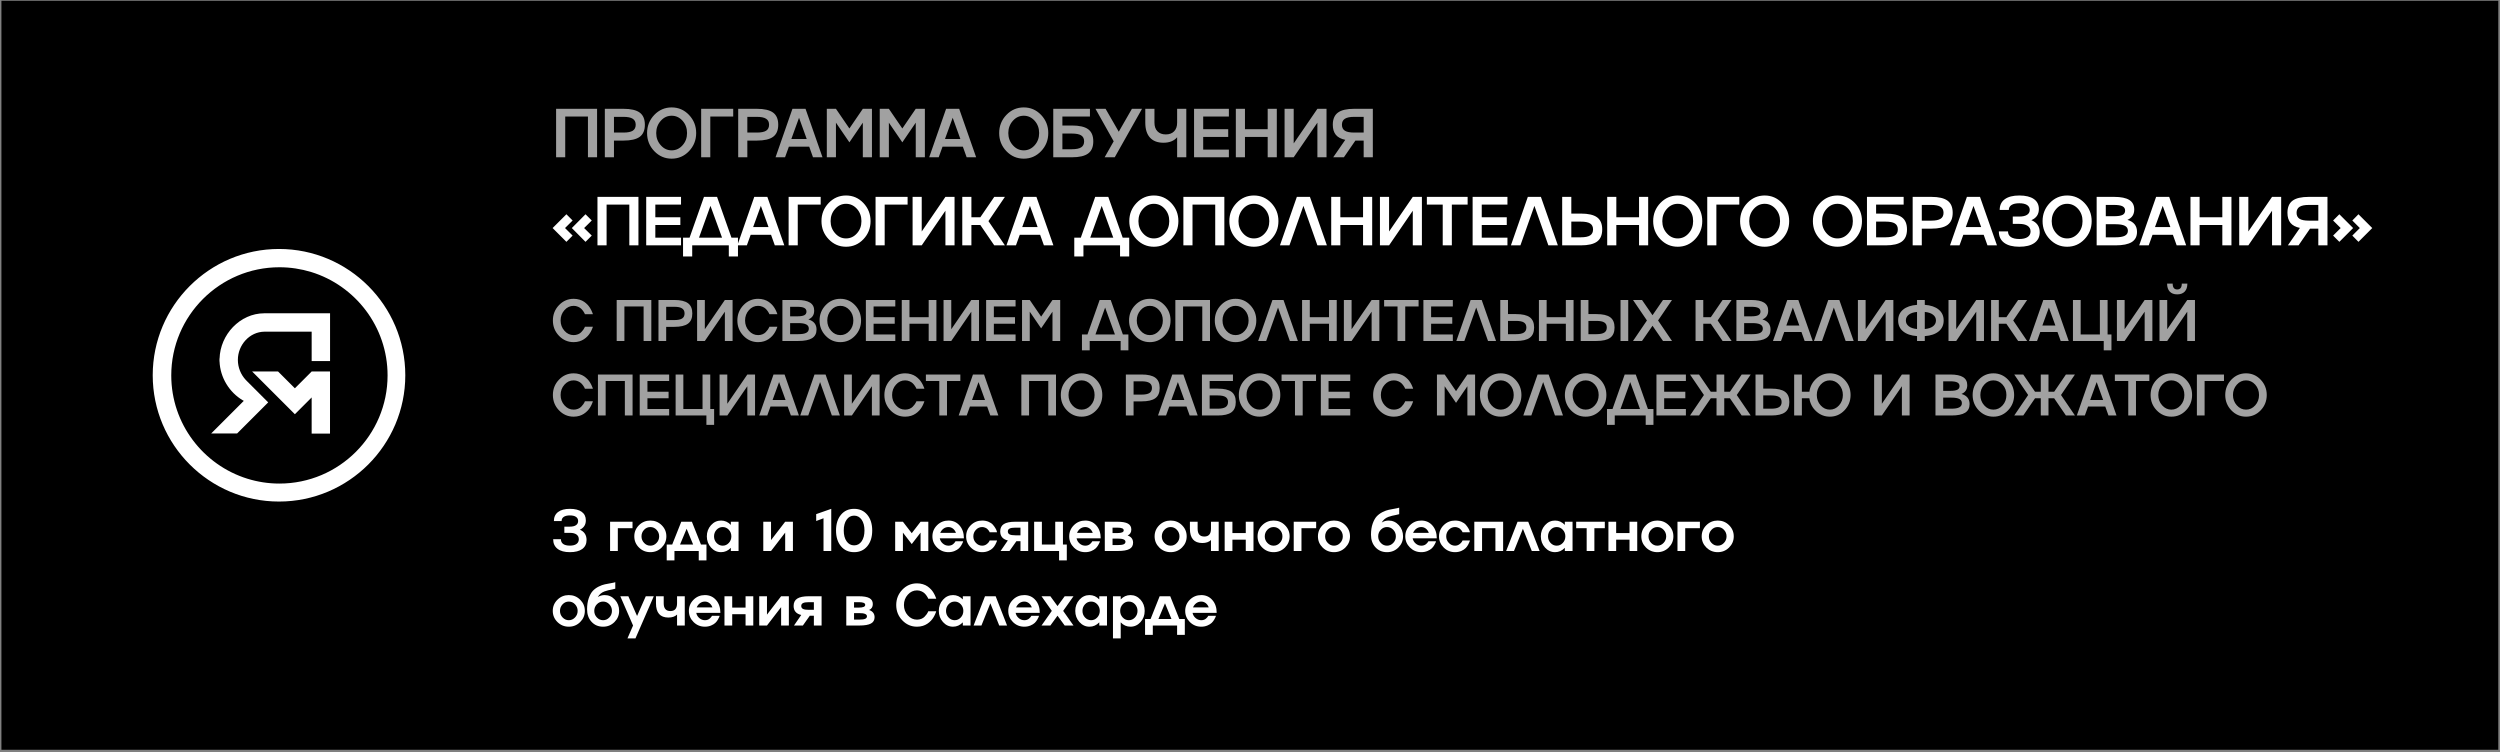
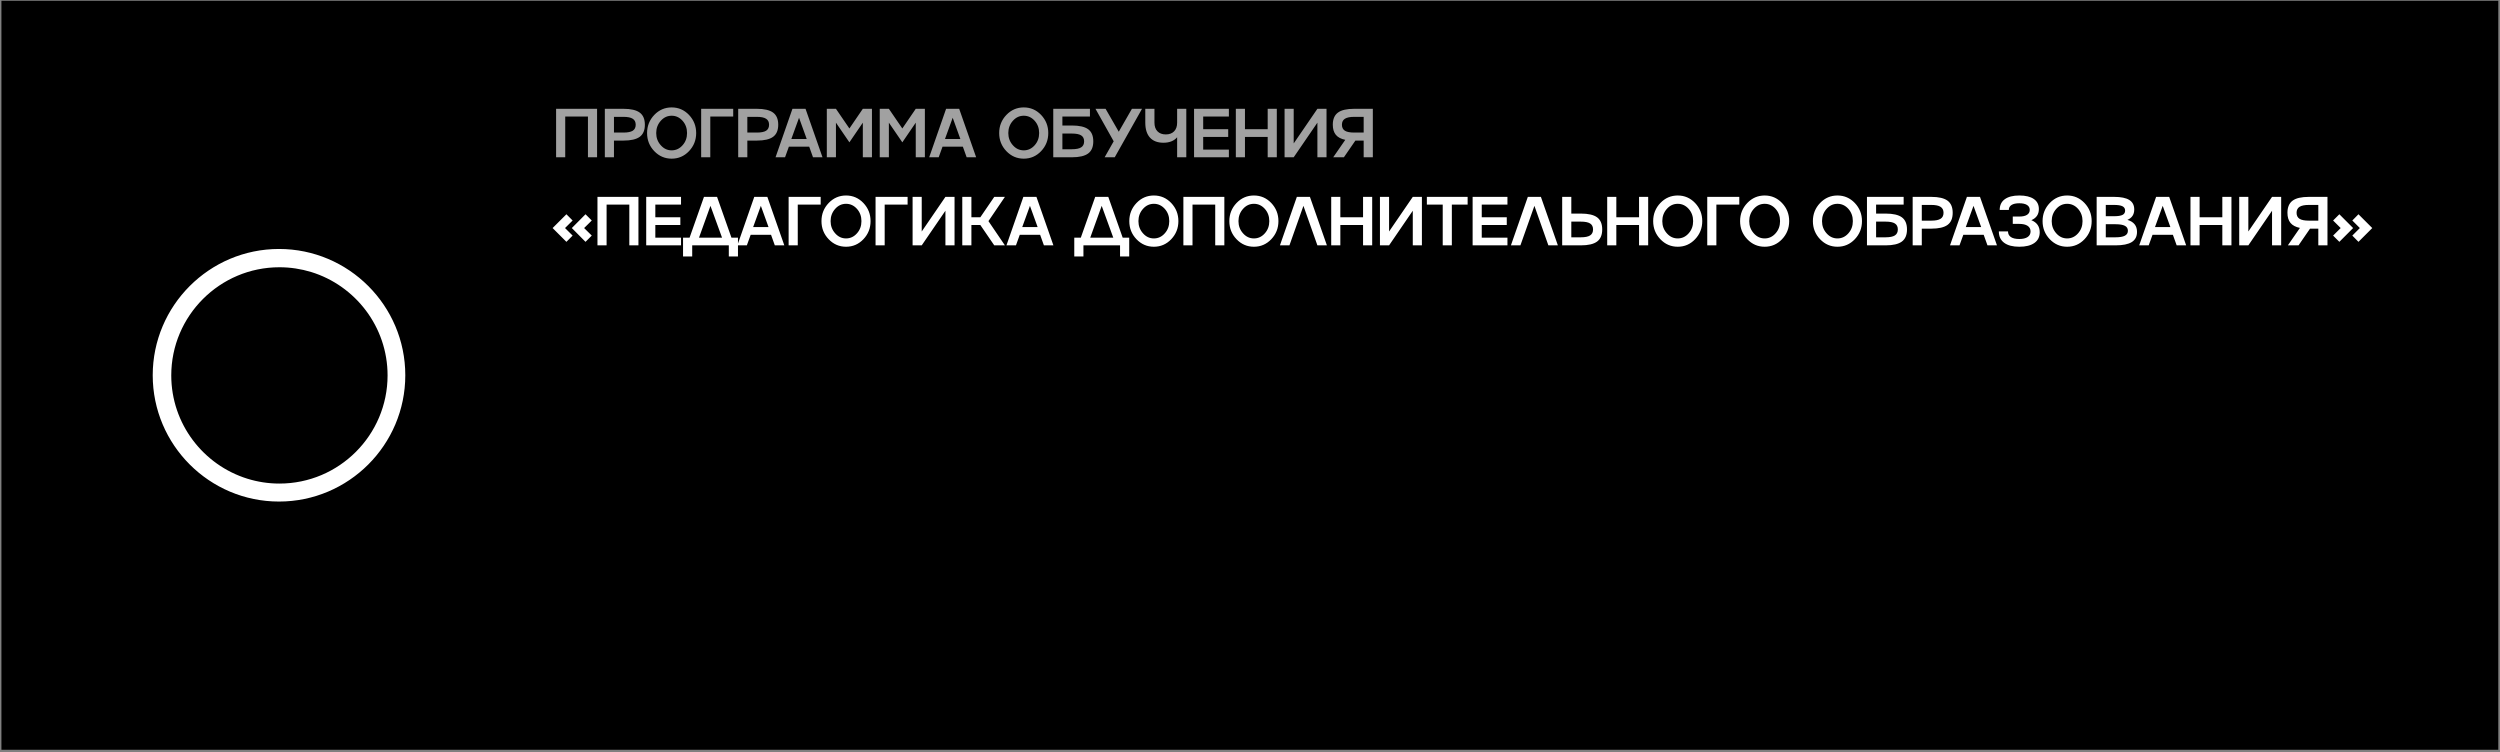
<svg xmlns="http://www.w3.org/2000/svg" width="369" height="111" viewBox="0 0 369 111" fill="none">
  <rect x="0" y="0" width="369" height="111" fill="#808080" stroke="none" />
  <rect x="0.211" y="0.114" width="368.538" height="110.551" fill="black" />
  <path d="M82.08 23.215V16.059H88.128V23.215H86.781V17.197H83.428V23.215H82.08ZM89.274 16.059H92.023C93.121 16.059 93.923 16.247 94.428 16.623C94.931 16.995 95.182 17.591 95.182 18.409C95.182 19.228 94.931 19.821 94.428 20.191C93.926 20.563 93.124 20.75 92.023 20.75H90.621V23.215H89.274V16.059ZM90.621 19.567H92.023C92.649 19.567 93.106 19.475 93.396 19.293C93.685 19.106 93.83 18.812 93.83 18.409C93.83 18.01 93.685 17.717 93.396 17.531C93.106 17.341 92.649 17.247 92.023 17.247H90.621V19.567ZM96.572 16.962C97.281 16.224 98.136 15.854 99.137 15.854C100.138 15.854 100.992 16.224 101.697 16.962C102.402 17.707 102.755 18.599 102.755 19.637C102.755 20.678 102.402 21.57 101.697 22.311C100.992 23.05 100.138 23.419 99.137 23.419C98.136 23.419 97.281 23.05 96.572 22.311C95.864 21.573 95.509 20.681 95.509 19.637C95.509 18.596 95.864 17.704 96.572 16.962ZM97.53 21.438C97.973 21.941 98.508 22.192 99.137 22.192C99.766 22.192 100.301 21.942 100.744 21.443C101.186 20.951 101.408 20.349 101.408 19.637C101.408 18.925 101.186 18.321 100.744 17.825C100.298 17.33 99.763 17.082 99.137 17.082C98.508 17.082 97.973 17.331 97.53 17.83C97.081 18.333 96.857 18.935 96.857 19.637C96.857 20.339 97.081 20.939 97.53 21.438ZM103.491 23.215V16.059H108.222V17.197H104.839V23.215H103.491ZM108.958 16.059H111.708C112.806 16.059 113.607 16.247 114.113 16.623C114.615 16.995 114.867 17.591 114.867 18.409C114.867 19.228 114.615 19.821 114.113 20.191C113.611 20.563 112.809 20.75 111.708 20.75H110.306V23.215H108.958V16.059ZM110.306 19.567H111.708C112.333 19.567 112.791 19.475 113.08 19.293C113.37 19.106 113.514 18.812 113.514 18.409C113.514 18.01 113.37 17.717 113.08 17.531C112.791 17.341 112.333 17.247 111.708 17.247H110.306V19.567ZM121.401 23.215H119.999L119.44 21.653H116.436L115.873 23.215H114.47L116.965 16.059H118.896L121.401 23.215ZM119.071 20.515L117.938 17.381L116.801 20.515H119.071ZM125.371 18.963L127.353 16.059H128.7V23.215H127.353V18.105L125.371 21.009L123.385 18.105V23.215H122.038V16.059H123.385L125.371 18.963ZM133.184 18.963L135.165 16.059H136.512V23.215H135.165V18.105L133.184 21.009L131.198 18.105V23.215H129.85V16.059H131.198L133.184 18.963ZM144.08 23.215H142.678L142.119 21.653H139.115L138.551 23.215H137.149L139.644 16.059H141.575L144.08 23.215ZM141.75 20.515L140.617 17.381L139.479 20.515H141.75ZM148.542 16.962C149.251 16.224 150.106 15.854 151.107 15.854C152.108 15.854 152.961 16.224 153.667 16.962C154.372 17.707 154.725 18.599 154.725 19.637C154.725 20.678 154.372 21.57 153.667 22.311C152.961 23.05 152.108 23.419 151.107 23.419C150.106 23.419 149.251 23.05 148.542 22.311C147.833 21.573 147.479 20.681 147.479 19.637C147.479 18.596 147.833 17.704 148.542 16.962ZM149.5 21.438C149.943 21.941 150.478 22.192 151.107 22.192C151.736 22.192 152.271 21.942 152.714 21.443C153.156 20.951 153.377 20.349 153.377 19.637C153.377 18.925 153.156 18.321 152.714 17.825C152.268 17.33 151.732 17.082 151.107 17.082C150.478 17.082 149.943 17.331 149.5 17.83C149.051 18.333 148.826 18.935 148.826 19.637C148.826 20.339 149.051 20.939 149.5 21.438ZM156.808 18.524H158.211C159.312 18.524 160.113 18.709 160.616 19.078C161.118 19.451 161.369 20.046 161.369 20.864C161.369 21.683 161.118 22.278 160.616 22.651C160.11 23.027 159.308 23.215 158.211 23.215H155.461V16.059H160.875V17.197H156.808V18.524ZM156.808 22.027H158.211C158.836 22.027 159.293 21.934 159.583 21.747C159.872 21.561 160.017 21.267 160.017 20.864C160.017 20.462 159.872 20.169 159.583 19.986C159.297 19.803 158.839 19.712 158.211 19.712H156.808V22.027ZM165.13 19.442L167.071 16.059H168.563L164.536 23.215H163.044L164.381 20.854L161.692 16.059H163.184L165.13 19.442ZM173.745 18.105V16.059H175.098V23.215H173.745V20.261C173.283 20.799 172.609 21.069 171.725 21.069C170.86 21.069 170.196 20.816 169.734 20.31C169.274 19.801 169.045 19.066 169.045 18.105V16.059H170.397V18.105C170.397 18.65 170.545 19.076 170.841 19.382C171.137 19.688 171.548 19.841 172.074 19.841C172.596 19.841 173.005 19.688 173.301 19.382C173.597 19.076 173.745 18.65 173.745 18.105ZM181.383 16.059V17.197H177.591V19.068H181.283V20.211H177.591V22.082H181.383V23.215H176.243V16.059H181.383ZM187.11 19.068V16.059H188.457V23.215H187.11V20.211H183.756V23.215H182.409V16.059H183.756V19.068H187.11ZM190.95 21.169L194.448 16.059H195.795V23.215H194.448V18.105L190.95 23.215H189.603V16.059H190.95V21.169ZM199.88 16.059H202.63V23.215H201.277V20.75H200.055L198.358 23.215H196.781L198.563 20.64C197.934 20.51 197.47 20.264 197.17 19.901C196.871 19.535 196.721 19.038 196.721 18.409C196.721 17.591 196.974 16.994 197.48 16.618C197.982 16.245 198.782 16.059 199.88 16.059ZM199.88 19.567H201.277V17.247H199.88C199.255 17.247 198.796 17.341 198.503 17.531C198.213 17.717 198.069 18.01 198.069 18.409C198.069 18.812 198.213 19.106 198.503 19.293C198.792 19.475 199.251 19.567 199.88 19.567Z" fill="white" fill-opacity="0.63" />
  <path d="M83.602 31.624L84.52 32.547L83.398 33.66L84.52 34.773L83.602 35.696L81.566 33.66L83.602 31.624ZM87.345 32.547L86.217 33.66L87.345 34.773L86.422 35.696L84.401 33.66L86.422 31.624L87.345 32.547ZM88.186 36.215V29.059H94.234V36.215H92.887V30.197H89.533V36.215H88.186ZM100.519 29.059V30.197H96.727V32.068H100.42V33.211H96.727V35.082H100.519V36.215H95.38V29.059H100.519ZM103.906 29.059H105.837L107.962 35.082H108.925V37.851H107.573V36.215H102.169V37.851H100.817V35.082H101.78L103.906 29.059ZM104.864 30.381L103.172 35.082H106.575L104.864 30.381ZM115.765 36.215H114.363L113.804 34.653H110.8L110.236 36.215H108.834L111.329 29.059H113.26L115.765 36.215ZM113.434 33.515L112.302 30.381L111.164 33.515H113.434ZM116.401 36.215V29.059H121.132V30.197H117.749V36.215H116.401ZM122.313 29.962C123.021 29.224 123.876 28.854 124.877 28.854C125.879 28.854 126.732 29.224 127.437 29.962C128.143 30.707 128.495 31.599 128.495 32.637C128.495 33.678 128.143 34.57 127.437 35.311C126.732 36.05 125.879 36.419 124.877 36.419C123.876 36.419 123.021 36.05 122.313 35.311C121.604 34.573 121.25 33.681 121.25 32.637C121.25 31.596 121.604 30.704 122.313 29.962ZM123.271 34.438C123.713 34.941 124.249 35.192 124.877 35.192C125.506 35.192 126.042 34.942 126.484 34.443C126.927 33.951 127.148 33.349 127.148 32.637C127.148 31.925 126.927 31.321 126.484 30.825C126.038 30.33 125.503 30.082 124.877 30.082C124.249 30.082 123.713 30.331 123.271 30.83C122.822 31.333 122.597 31.935 122.597 32.637C122.597 33.339 122.822 33.939 123.271 34.438ZM129.232 36.215V29.059H133.962V30.197H130.579V36.215H129.232ZM136.046 34.169L139.544 29.059H140.891V36.215H139.544V31.105L136.046 36.215H134.699V29.059H136.046V34.169ZM146.753 29.059H148.324L145.894 32.637L148.324 36.215H146.753L144.697 33.211H143.379V36.215H142.032V29.059H143.379V32.068H144.697L146.753 29.059ZM155.483 36.215H154.081L153.522 34.653H150.518L149.954 36.215H148.552L151.047 29.059H152.978L155.483 36.215ZM153.153 33.515L152.02 30.381L150.882 33.515H153.153ZM161.652 29.059H163.583L165.709 35.082H166.672V37.851H165.319V36.215H159.915V37.851H158.563V35.082H159.526L161.652 29.059ZM162.61 30.381L160.918 35.082H164.321L162.61 30.381ZM167.747 29.962C168.456 29.224 169.311 28.854 170.312 28.854C171.314 28.854 172.167 29.224 172.872 29.962C173.577 30.707 173.93 31.599 173.93 32.637C173.93 33.678 173.577 34.57 172.872 35.311C172.167 36.05 171.314 36.419 170.312 36.419C169.311 36.419 168.456 36.05 167.747 35.311C167.039 34.573 166.685 33.681 166.685 32.637C166.685 31.596 167.039 30.704 167.747 29.962ZM168.706 34.438C169.148 34.941 169.684 35.192 170.312 35.192C170.941 35.192 171.477 34.942 171.919 34.443C172.362 33.951 172.583 33.349 172.583 32.637C172.583 31.925 172.362 31.321 171.919 30.825C171.473 30.33 170.938 30.082 170.312 30.082C169.684 30.082 169.148 30.331 168.706 30.83C168.256 31.333 168.032 31.935 168.032 32.637C168.032 33.339 168.256 33.939 168.706 34.438ZM174.667 36.215V29.059H180.714V36.215H179.367V30.197H176.014V36.215H174.667ZM182.514 29.962C183.222 29.224 184.077 28.854 185.079 28.854C186.08 28.854 186.933 29.224 187.639 29.962C188.344 30.707 188.696 31.599 188.696 32.637C188.696 33.678 188.344 34.57 187.639 35.311C186.933 36.05 186.08 36.419 185.079 36.419C184.077 36.419 183.222 36.05 182.514 35.311C181.805 34.573 181.451 33.681 181.451 32.637C181.451 31.596 181.805 30.704 182.514 29.962ZM183.472 34.438C183.914 34.941 184.45 35.192 185.079 35.192C185.707 35.192 186.243 34.942 186.686 34.443C187.128 33.951 187.349 33.349 187.349 32.637C187.349 31.925 187.128 31.321 186.686 30.825C186.24 30.33 185.704 30.082 185.079 30.082C184.45 30.082 183.914 30.331 183.472 30.83C183.023 31.333 182.798 31.935 182.798 32.637C182.798 33.339 183.023 33.939 183.472 34.438ZM191.414 29.059H193.345L195.85 36.215H194.448L192.387 30.381L190.321 36.215H188.919L191.414 29.059ZM201.187 32.068V29.059H202.535V36.215H201.187V33.211H197.834V36.215H196.487V29.059H197.834V32.068H201.187ZM205.028 34.169L208.526 29.059H209.873V36.215H208.526V31.105L205.028 36.215H203.68V29.059H205.028V34.169ZM214.292 36.215H212.945V30.197H210.605V29.059H216.622V30.197H214.292V36.215ZM222.499 29.059V30.197H218.706V32.068H222.399V33.211H218.706V35.082H222.499V36.215H217.359V29.059H222.499ZM225.506 29.059H227.437L229.942 36.215H228.54L226.479 30.381L224.413 36.215H223.011L225.506 29.059ZM231.926 31.524H233.328C234.429 31.524 235.231 31.709 235.733 32.078C236.235 32.45 236.487 33.046 236.487 33.864C236.487 34.683 236.235 35.278 235.733 35.651C235.228 36.027 234.426 36.215 233.328 36.215H230.578V29.059H231.926V31.524ZM231.926 35.027H233.328C233.953 35.027 234.411 34.934 234.7 34.748C234.99 34.561 235.134 34.267 235.134 33.864C235.134 33.462 234.99 33.169 234.7 32.986C234.414 32.803 233.957 32.712 233.328 32.712H231.926V35.027ZM241.924 32.068V29.059H243.271V36.215H241.924V33.211H238.57V36.215H237.223V29.059H238.57V32.068H241.924ZM245.07 29.962C245.779 29.224 246.634 28.854 247.635 28.854C248.637 28.854 249.49 29.224 250.195 29.962C250.9 30.707 251.253 31.599 251.253 32.637C251.253 33.678 250.9 34.57 250.195 35.311C249.49 36.05 248.637 36.419 247.635 36.419C246.634 36.419 245.779 36.05 245.07 35.311C244.362 34.573 244.008 33.681 244.008 32.637C244.008 31.596 244.362 30.704 245.07 29.962ZM246.029 34.438C246.471 34.941 247.007 35.192 247.635 35.192C248.264 35.192 248.8 34.942 249.242 34.443C249.685 33.951 249.906 33.349 249.906 32.637C249.906 31.925 249.685 31.321 249.242 30.825C248.796 30.33 248.261 30.082 247.635 30.082C247.007 30.082 246.471 30.331 246.029 30.83C245.579 31.333 245.355 31.935 245.355 32.637C245.355 33.339 245.579 33.939 246.029 34.438ZM251.99 36.215V29.059H256.72V30.197H253.337V36.215H251.99ZM257.901 29.962C258.609 29.224 259.464 28.854 260.466 28.854C261.467 28.854 262.32 29.224 263.025 29.962C263.731 30.707 264.083 31.599 264.083 32.637C264.083 33.678 263.731 34.57 263.025 35.311C262.32 36.05 261.467 36.419 260.466 36.419C259.464 36.419 258.609 36.05 257.901 35.311C257.192 34.573 256.838 33.681 256.838 32.637C256.838 31.596 257.192 30.704 257.901 29.962ZM258.859 34.438C259.301 34.941 259.837 35.192 260.466 35.192C261.094 35.192 261.63 34.942 262.072 34.443C262.515 33.951 262.736 33.349 262.736 32.637C262.736 31.925 262.515 31.321 262.072 30.825C261.627 30.33 261.091 30.082 260.466 30.082C259.837 30.082 259.301 30.331 258.859 30.83C258.41 31.333 258.185 31.935 258.185 32.637C258.185 33.339 258.41 33.939 258.859 34.438ZM268.645 29.962C269.354 29.224 270.209 28.854 271.21 28.854C272.211 28.854 273.065 29.224 273.77 29.962C274.475 30.707 274.828 31.599 274.828 32.637C274.828 33.678 274.475 34.57 273.77 35.311C273.065 36.05 272.211 36.419 271.21 36.419C270.209 36.419 269.354 36.05 268.645 35.311C267.937 34.573 267.582 33.681 267.582 32.637C267.582 31.596 267.937 30.704 268.645 29.962ZM269.603 34.438C270.046 34.941 270.581 35.192 271.21 35.192C271.839 35.192 272.374 34.942 272.817 34.443C273.259 33.951 273.48 33.349 273.48 32.637C273.48 31.925 273.259 31.321 272.817 30.825C272.371 30.33 271.835 30.082 271.21 30.082C270.581 30.082 270.046 30.331 269.603 30.83C269.154 31.333 268.93 31.935 268.93 32.637C268.93 33.339 269.154 33.939 269.603 34.438ZM276.912 31.524H278.314C279.415 31.524 280.217 31.709 280.719 32.078C281.221 32.45 281.472 33.046 281.472 33.864C281.472 34.683 281.221 35.278 280.719 35.651C280.213 36.027 279.412 36.215 278.314 36.215H275.564V29.059H280.978V30.197H276.912V31.524ZM276.912 35.027H278.314C278.939 35.027 279.397 34.934 279.686 34.748C279.975 34.561 280.12 34.267 280.12 33.864C280.12 33.462 279.975 33.169 279.686 32.986C279.4 32.803 278.942 32.712 278.314 32.712H276.912V35.027ZM282.309 29.059H285.058C286.156 29.059 286.958 29.247 287.463 29.623C287.966 29.995 288.217 30.591 288.217 31.409C288.217 32.228 287.966 32.821 287.463 33.191C286.961 33.563 286.159 33.749 285.058 33.749H283.656V36.215H282.309V29.059ZM283.656 32.567H285.058C285.684 32.567 286.141 32.475 286.43 32.292C286.72 32.106 286.865 31.812 286.865 31.409C286.865 31.01 286.72 30.717 286.43 30.531C286.141 30.341 285.684 30.247 285.058 30.247H283.656V32.567ZM294.752 36.215H293.35L292.791 34.653H289.787L289.223 36.215H287.821L290.316 29.059H292.247L294.752 36.215ZM292.421 33.515L291.289 30.381L290.151 33.515H292.421ZM299.825 32.497C300.65 32.833 301.062 33.428 301.062 34.283C301.062 34.965 300.801 35.491 300.279 35.86C299.756 36.233 299.013 36.419 298.048 36.419C297.08 36.419 296.335 36.225 295.813 35.835C295.29 35.446 295.029 34.887 295.029 34.159H296.382C296.382 34.521 296.525 34.799 296.811 34.992C297.097 35.182 297.508 35.276 298.043 35.276C298.575 35.276 298.986 35.18 299.276 34.987C299.565 34.791 299.71 34.515 299.71 34.159C299.71 33.803 299.565 33.528 299.276 33.335C298.986 33.142 298.575 33.046 298.043 33.046H297.085V31.963H298.043C298.542 31.963 298.925 31.878 299.191 31.709C299.457 31.539 299.59 31.296 299.59 30.98C299.59 30.667 299.457 30.426 299.191 30.256C298.925 30.087 298.544 30.002 298.048 30.002C297.546 30.002 297.163 30.087 296.9 30.256C296.634 30.426 296.501 30.671 296.501 30.99H295.154C295.154 30.302 295.403 29.774 295.902 29.408C296.405 29.039 297.12 28.854 298.048 28.854C298.976 28.854 299.69 29.027 300.189 29.373C300.688 29.716 300.937 30.212 300.937 30.86C300.937 31.639 300.566 32.184 299.825 32.497ZM302.547 29.962C303.256 29.224 304.111 28.854 305.112 28.854C306.113 28.854 306.967 29.224 307.672 29.962C308.377 30.707 308.73 31.599 308.73 32.637C308.73 33.678 308.377 34.57 307.672 35.311C306.967 36.05 306.113 36.419 305.112 36.419C304.111 36.419 303.256 36.05 302.547 35.311C301.839 34.573 301.484 33.681 301.484 32.637C301.484 31.596 301.839 30.704 302.547 29.962ZM303.505 34.438C303.948 34.941 304.483 35.192 305.112 35.192C305.741 35.192 306.276 34.942 306.719 34.443C307.161 33.951 307.382 33.349 307.382 32.637C307.382 31.925 307.161 31.321 306.719 30.825C306.273 30.33 305.737 30.082 305.112 30.082C304.483 30.082 303.948 30.331 303.505 30.83C303.056 31.333 302.832 31.935 302.832 32.637C302.832 33.339 303.056 33.939 303.505 34.438ZM314.002 32.452C314.95 32.732 315.424 33.322 315.424 34.224C315.424 34.902 315.165 35.405 314.646 35.731C314.127 36.053 313.327 36.215 312.246 36.215H309.466V29.059H312.041C313.056 29.059 313.804 29.212 314.287 29.518C314.772 29.821 315.015 30.288 315.015 30.92C315.015 31.662 314.677 32.173 314.002 32.452ZM312.041 30.247H310.814V31.913H312.041C312.613 31.913 313.027 31.848 313.284 31.719C313.54 31.589 313.668 31.378 313.668 31.085C313.668 30.792 313.538 30.579 313.279 30.446C313.022 30.313 312.61 30.247 312.041 30.247ZM310.814 35.027H312.246C312.871 35.027 313.332 34.949 313.628 34.792C313.927 34.636 314.077 34.392 314.077 34.059C314.077 33.726 313.929 33.483 313.633 33.33C313.337 33.174 312.874 33.096 312.246 33.096H310.814V35.027ZM322.678 36.215H321.276L320.717 34.653H317.713L317.149 36.215H315.747L318.242 29.059H320.173L322.678 36.215ZM320.347 33.515L319.215 30.381L318.077 33.515H320.347ZM328.015 32.068V29.059H329.362V36.215H328.015V33.211H324.662V36.215H323.315V29.059H324.662V32.068H328.015ZM331.855 34.169L335.353 29.059H336.701V36.215H335.353V31.105L331.855 36.215H330.508V29.059H331.855V34.169ZM340.785 29.059H343.535V36.215H342.183V33.749H340.96L339.264 36.215H337.687L339.468 33.64C338.839 33.51 338.375 33.264 338.076 32.901C337.776 32.535 337.627 32.038 337.627 31.409C337.627 30.591 337.88 29.994 338.385 29.618C338.888 29.245 339.688 29.059 340.785 29.059ZM340.785 32.567H342.183V30.247H340.785C340.16 30.247 339.701 30.341 339.408 30.531C339.119 30.717 338.974 31.01 338.974 31.409C338.974 31.812 339.119 32.106 339.408 32.292C339.698 32.475 340.157 32.567 340.785 32.567ZM347.201 32.547L348.109 31.624L350.145 33.66L348.109 35.696L347.201 34.773L348.313 33.66L347.201 32.547ZM344.366 32.547L345.289 31.624L347.32 33.66L345.289 35.696L344.366 34.773L345.484 33.66L344.366 32.547Z" fill="white" />
-   <path d="M84.673 49.462C84.895 49.462 85.106 49.422 85.306 49.344C85.508 49.262 85.67 49.157 85.791 49.027C86.041 48.763 86.204 48.539 86.28 48.357L86.331 48.226H87.508C87.505 48.243 87.494 48.283 87.474 48.348C87.432 48.458 87.388 48.565 87.344 48.669C87.189 49.026 86.989 49.337 86.745 49.601C86.398 49.972 85.999 50.23 85.546 50.373C85.276 50.457 84.985 50.5 84.673 50.5C83.827 50.5 83.104 50.187 82.505 49.563C81.906 48.939 81.606 48.185 81.606 47.302C81.606 46.422 81.906 45.668 82.505 45.041C83.104 44.416 83.827 44.104 84.673 44.104C84.977 44.104 85.264 44.145 85.534 44.227C85.806 44.308 86.04 44.418 86.234 44.556C86.414 44.682 86.584 44.83 86.745 44.999C86.798 45.058 86.85 45.12 86.9 45.184C86.951 45.249 86.995 45.309 87.031 45.366C87.068 45.422 87.106 45.484 87.145 45.551C87.185 45.619 87.216 45.675 87.238 45.72C87.263 45.762 87.29 45.816 87.318 45.88C87.346 45.945 87.366 45.993 87.377 46.024C87.391 46.052 87.41 46.094 87.432 46.15C87.457 46.207 87.471 46.239 87.474 46.247L87.508 46.378H86.331C86.328 46.373 86.324 46.361 86.318 46.344C86.313 46.328 86.306 46.311 86.297 46.294C86.292 46.277 86.286 46.26 86.28 46.243C86.258 46.187 86.199 46.09 86.103 45.952C85.996 45.8 85.892 45.675 85.791 45.577C85.676 45.464 85.52 45.364 85.323 45.277C85.118 45.187 84.901 45.142 84.673 45.142C84.142 45.142 83.689 45.353 83.315 45.775C82.935 46.2 82.745 46.709 82.745 47.302C82.745 47.895 82.935 48.403 83.315 48.825C83.689 49.249 84.142 49.462 84.673 49.462ZM91.023 50.327V44.277H96.135V50.327H94.996V45.239H92.162V50.327H91.023ZM97.191 44.277H99.515C100.443 44.277 101.121 44.436 101.548 44.754C101.973 45.069 102.185 45.572 102.185 46.264C102.185 46.956 101.973 47.458 101.548 47.77C101.124 48.085 100.446 48.243 99.515 48.243H98.329V50.327H97.191V44.277ZM98.329 47.243H99.515C100.044 47.243 100.43 47.166 100.675 47.011C100.92 46.853 101.042 46.605 101.042 46.264C101.042 45.927 100.92 45.679 100.675 45.522C100.43 45.361 100.044 45.281 99.515 45.281H98.329V47.243ZM104.033 48.597L106.99 44.277H108.129V50.327H106.99V46.007L104.033 50.327H102.894V44.277H104.033V48.597ZM111.901 49.462C112.123 49.462 112.334 49.422 112.534 49.344C112.736 49.262 112.898 49.157 113.019 49.027C113.269 48.763 113.432 48.539 113.508 48.357L113.559 48.226H114.736C114.733 48.243 114.722 48.283 114.702 48.348C114.66 48.458 114.616 48.565 114.571 48.669C114.417 49.026 114.217 49.337 113.972 49.601C113.626 49.972 113.227 50.23 112.774 50.373C112.504 50.457 112.213 50.5 111.901 50.5C111.055 50.5 110.332 50.187 109.733 49.563C109.134 48.939 108.834 48.185 108.834 47.302C108.834 46.422 109.134 45.668 109.733 45.041C110.332 44.416 111.055 44.104 111.901 44.104C112.205 44.104 112.492 44.145 112.762 44.227C113.034 44.308 113.268 44.418 113.462 44.556C113.642 44.682 113.812 44.83 113.972 44.999C114.026 45.058 114.078 45.12 114.128 45.184C114.179 45.249 114.223 45.309 114.259 45.366C114.296 45.422 114.334 45.484 114.373 45.551C114.413 45.619 114.443 45.675 114.466 45.72C114.491 45.762 114.518 45.816 114.546 45.88C114.574 45.945 114.594 45.993 114.605 46.024C114.619 46.052 114.638 46.094 114.66 46.15C114.685 46.207 114.699 46.239 114.702 46.247L114.736 46.378H113.559C113.556 46.373 113.552 46.361 113.546 46.344C113.541 46.328 113.534 46.311 113.525 46.294C113.52 46.277 113.514 46.26 113.508 46.243C113.486 46.187 113.427 46.09 113.331 45.952C113.224 45.8 113.12 45.675 113.019 45.577C112.904 45.464 112.748 45.364 112.551 45.277C112.345 45.187 112.129 45.142 111.901 45.142C111.37 45.142 110.917 45.353 110.543 45.775C110.163 46.2 109.973 46.709 109.973 47.302C109.973 47.895 110.163 48.403 110.543 48.825C110.917 49.249 111.37 49.462 111.901 49.462ZM119.318 47.146C120.119 47.382 120.52 47.881 120.52 48.644C120.52 49.217 120.3 49.642 119.862 49.917C119.423 50.19 118.747 50.327 117.833 50.327H115.483V44.277H117.66C118.517 44.277 119.15 44.407 119.558 44.665C119.969 44.921 120.174 45.316 120.174 45.851C120.174 46.478 119.888 46.91 119.318 47.146ZM117.66 45.281H116.622V46.69H117.66C118.143 46.69 118.494 46.636 118.71 46.526C118.927 46.416 119.035 46.237 119.035 45.99C119.035 45.742 118.925 45.563 118.706 45.45C118.489 45.338 118.141 45.281 117.66 45.281ZM116.622 49.323H117.833C118.361 49.323 118.751 49.257 119.001 49.124C119.254 48.992 119.381 48.785 119.381 48.504C119.381 48.223 119.256 48.018 119.005 47.888C118.755 47.756 118.364 47.69 117.833 47.69H116.622V49.323ZM121.866 45.041C122.465 44.416 123.188 44.104 124.034 44.104C124.881 44.104 125.602 44.416 126.198 45.041C126.795 45.671 127.093 46.425 127.093 47.302C127.093 48.182 126.795 48.936 126.198 49.563C125.602 50.187 124.881 50.5 124.034 50.5C123.188 50.5 122.465 50.187 121.866 49.563C121.267 48.939 120.967 48.185 120.967 47.302C120.967 46.422 121.267 45.668 121.866 45.041ZM122.676 48.825C123.05 49.249 123.503 49.462 124.034 49.462C124.566 49.462 125.019 49.251 125.393 48.829C125.767 48.413 125.954 47.904 125.954 47.302C125.954 46.7 125.767 46.19 125.393 45.771C125.016 45.352 124.563 45.142 124.034 45.142C123.503 45.142 123.05 45.353 122.676 45.775C122.296 46.2 122.106 46.709 122.106 47.302C122.106 47.895 122.296 48.403 122.676 48.825ZM132.147 44.277V45.239H128.941V46.821H132.062V47.787H128.941V49.369H132.147V50.327H127.802V44.277H132.147ZM137.074 46.821V44.277H138.213V50.327H137.074V47.787H134.239V50.327H133.1V44.277H134.239V46.821H137.074ZM140.407 48.597L143.364 44.277H144.503V50.327H143.364V46.007L140.407 50.327H139.268V44.277H140.407V48.597ZM149.899 44.277V45.239H146.693V46.821H149.815V47.787H146.693V49.369H149.899V50.327H145.554V44.277H149.899ZM153.671 46.733L155.346 44.277H156.485V50.327H155.346V46.007L153.671 48.462L151.992 46.007V50.327H150.853V44.277H151.992L153.671 46.733ZM162.307 44.277H163.939L165.737 49.369H166.551V51.71H165.407V50.327H160.839V51.71H159.696V49.369H160.51L162.307 44.277ZM163.117 45.395L161.687 49.369H164.564L163.117 45.395ZM167.547 45.041C168.146 44.416 168.868 44.104 169.715 44.104C170.561 44.104 171.283 44.416 171.879 45.041C172.475 45.671 172.773 46.425 172.773 47.302C172.773 48.182 172.475 48.936 171.879 49.563C171.283 50.187 170.561 50.5 169.715 50.5C168.868 50.5 168.146 50.187 167.547 49.563C166.948 48.939 166.648 48.185 166.648 47.302C166.648 46.422 166.948 45.668 167.547 45.041ZM168.357 48.825C168.731 49.249 169.183 49.462 169.715 49.462C170.246 49.462 170.699 49.251 171.073 48.829C171.447 48.413 171.634 47.904 171.634 47.302C171.634 46.7 171.447 46.19 171.073 45.771C170.696 45.352 170.244 45.142 169.715 45.142C169.183 45.142 168.731 45.353 168.357 45.775C167.977 46.2 167.787 46.709 167.787 47.302C167.787 47.895 167.977 48.403 168.357 48.825ZM173.482 50.327V44.277H178.595V50.327H177.456V45.239H174.621V50.327H173.482ZM180.203 45.041C180.802 44.416 181.525 44.104 182.371 44.104C183.218 44.104 183.939 44.416 184.535 45.041C185.131 45.671 185.43 46.425 185.43 47.302C185.43 48.182 185.131 48.936 184.535 49.563C183.939 50.187 183.218 50.5 182.371 50.5C181.525 50.5 180.802 50.187 180.203 49.563C179.604 48.939 179.304 48.185 179.304 47.302C179.304 46.422 179.604 45.668 180.203 45.041ZM181.013 48.825C181.387 49.249 181.84 49.462 182.371 49.462C182.903 49.462 183.355 49.251 183.729 48.829C184.104 48.413 184.291 47.904 184.291 47.302C184.291 46.7 184.104 46.19 183.729 45.771C183.353 45.352 182.9 45.142 182.371 45.142C181.84 45.142 181.387 45.353 181.013 45.775C180.633 46.2 180.443 46.709 180.443 47.302C180.443 47.895 180.633 48.403 181.013 48.825ZM187.813 44.277H189.446L191.564 50.327H190.378L188.636 45.395L186.889 50.327H185.704L187.813 44.277ZM196.162 46.821V44.277H197.301V50.327H196.162V47.787H193.327V50.327H192.188V44.277H193.327V46.821H196.162ZM199.495 48.597L202.452 44.277H203.591V50.327H202.452V46.007L199.495 50.327H198.356V44.277H199.495V48.597ZM207.414 50.327H206.275V45.239H204.296V44.277H209.384V45.239H207.414V50.327ZM214.438 44.277V45.239H211.232V46.821H214.353V47.787H211.232V49.369H214.438V50.327H210.093V44.277H214.438ZM217.066 44.277H218.699L220.816 50.327H219.631L217.889 45.395L216.142 50.327H214.957L217.066 44.277ZM222.58 46.361H223.765C224.696 46.361 225.374 46.517 225.799 46.83C226.223 47.145 226.436 47.648 226.436 48.34C226.436 49.032 226.223 49.535 225.799 49.85C225.371 50.168 224.694 50.327 223.765 50.327H221.441V44.277H222.58V46.361ZM222.58 49.323H223.765C224.294 49.323 224.681 49.244 224.926 49.086C225.17 48.929 225.293 48.68 225.293 48.34C225.293 47.999 225.17 47.752 224.926 47.597C224.684 47.443 224.297 47.365 223.765 47.365H222.58V49.323ZM231.119 46.821V44.277H232.258V50.327H231.119V47.787H228.284V50.327H227.145V44.277H228.284V46.821H231.119ZM239.189 50.327V44.277H240.328V50.327H239.189ZM234.452 46.361H235.637C236.568 46.361 237.246 46.517 237.67 46.83C238.095 47.145 238.307 47.648 238.307 48.34C238.307 49.032 238.095 49.535 237.67 49.85C237.243 50.168 236.565 50.327 235.637 50.327H233.313V44.277H234.452V46.361ZM234.452 49.323H235.637C236.166 49.323 236.552 49.244 236.797 49.086C237.042 48.929 237.164 48.68 237.164 48.34C237.164 47.999 237.042 47.752 236.797 47.597C236.555 47.443 236.169 47.365 235.637 47.365H234.452V49.323ZM245.458 44.277H246.787L244.732 47.302L246.787 50.327H245.458L243.91 48.082L242.362 50.327H241.033L243.087 47.302L241.033 44.277H242.362L243.91 46.526L245.458 44.277ZM254.254 44.277H255.583L253.529 47.302L255.583 50.327H254.254L252.516 47.787H251.403V50.327H250.264V44.277H251.403V46.821H252.516L254.254 44.277ZM260.131 47.146C260.933 47.382 261.333 47.881 261.333 48.644C261.333 49.217 261.114 49.642 260.675 49.917C260.237 50.19 259.56 50.327 258.646 50.327H256.296V44.277H258.473C259.331 44.277 259.964 44.407 260.371 44.665C260.782 44.921 260.987 45.316 260.987 45.851C260.987 46.478 260.702 46.91 260.131 47.146ZM258.473 45.281H257.435V46.69H258.473C258.957 46.69 259.307 46.636 259.524 46.526C259.74 46.416 259.848 46.237 259.848 45.99C259.848 45.742 259.739 45.563 259.519 45.45C259.303 45.338 258.954 45.281 258.473 45.281ZM257.435 49.323H258.646C259.175 49.323 259.564 49.257 259.815 49.124C260.068 48.992 260.194 48.785 260.194 48.504C260.194 48.223 260.069 48.018 259.819 47.888C259.569 47.756 259.178 47.69 258.646 47.69H257.435V49.323ZM267.552 50.327H266.366L265.894 49.006H263.354L262.878 50.327H261.692L263.801 44.277H265.434L267.552 50.327ZM265.582 48.044L264.624 45.395L263.662 48.044H265.582ZM269.851 44.277H271.484L273.601 50.327H272.416L270.674 45.395L268.927 50.327H267.742L269.851 44.277ZM275.365 48.597L278.322 44.277H279.461V50.327H278.322V46.007L275.365 50.327H274.226V44.277H275.365V48.597ZM286.152 45.695C286.641 46.1 286.886 46.636 286.886 47.302C286.886 47.974 286.641 48.51 286.152 48.909C285.66 49.314 284.975 49.548 284.098 49.609V50.327H282.955V49.609C282.077 49.548 281.392 49.314 280.9 48.909C280.411 48.51 280.166 47.974 280.166 47.302C280.166 46.636 280.411 46.1 280.9 45.695C281.392 45.29 282.077 45.056 282.955 44.995V44.277H284.098V44.995C284.975 45.056 285.66 45.29 286.152 45.695ZM281.744 46.441C281.451 46.666 281.305 46.953 281.305 47.302C281.305 47.651 281.451 47.938 281.744 48.163C282.031 48.382 282.434 48.516 282.955 48.563V46.041C282.434 46.089 282.031 46.222 281.744 46.441ZM284.098 46.041V48.563C284.621 48.516 285.026 48.382 285.313 48.163C285.602 47.94 285.747 47.654 285.747 47.302C285.747 46.95 285.601 46.665 285.308 46.446C285.019 46.224 284.615 46.089 284.098 46.041ZM288.738 48.597L291.696 44.277H292.835V50.327H291.696V46.007L288.738 50.327H287.599V44.277H288.738V48.597ZM297.876 44.277H299.205L297.15 47.302L299.205 50.327H297.876L296.138 47.787H295.024V50.327H293.885V44.277H295.024V46.821H296.138L297.876 44.277ZM305.343 50.327H304.158L303.685 49.006H301.146L300.669 50.327H299.484L301.593 44.277H303.225L305.343 50.327ZM303.373 48.044L302.416 45.395L301.454 48.044H303.373ZM311.081 44.277V49.369H311.65V51.71H310.511V50.327H305.968V44.277H307.107V49.369H309.942V44.277H311.081ZM313.595 48.597L316.552 44.277H317.691V50.327H316.552V46.007L313.595 50.327H312.456V44.277H313.595V48.597ZM319.881 48.597L322.838 44.277H323.977V50.327H322.838V46.007L319.881 50.327H318.742V44.277H319.881V48.597ZM322.467 43.037C322.206 43.313 321.836 43.45 321.358 43.45C320.88 43.45 320.511 43.313 320.252 43.037C319.994 42.761 319.864 42.369 319.864 41.86H320.687C320.687 42.437 320.912 42.725 321.362 42.725C321.809 42.725 322.033 42.437 322.033 41.86H322.855C322.855 42.369 322.726 42.761 322.467 43.037ZM84.673 60.462C84.895 60.462 85.106 60.422 85.306 60.344C85.508 60.262 85.67 60.157 85.791 60.027C86.041 59.763 86.204 59.539 86.28 59.357L86.331 59.226H87.508C87.505 59.243 87.494 59.283 87.474 59.348C87.432 59.458 87.388 59.565 87.344 59.669C87.189 60.026 86.989 60.337 86.745 60.601C86.398 60.972 85.999 61.23 85.546 61.373C85.276 61.457 84.985 61.5 84.673 61.5C83.827 61.5 83.104 61.187 82.505 60.563C81.906 59.939 81.606 59.185 81.606 58.302C81.606 57.422 81.906 56.668 82.505 56.041C83.104 55.416 83.827 55.104 84.673 55.104C84.977 55.104 85.264 55.145 85.534 55.227C85.806 55.308 86.04 55.418 86.234 55.556C86.414 55.682 86.584 55.83 86.745 55.999C86.798 56.058 86.85 56.12 86.9 56.184C86.951 56.249 86.995 56.309 87.031 56.366C87.068 56.422 87.106 56.484 87.145 56.551C87.185 56.619 87.216 56.675 87.238 56.72C87.263 56.762 87.29 56.816 87.318 56.88C87.346 56.945 87.366 56.993 87.377 57.024C87.391 57.052 87.41 57.094 87.432 57.15C87.457 57.207 87.471 57.239 87.474 57.247L87.508 57.378H86.331C86.328 57.373 86.324 57.361 86.318 57.344C86.313 57.328 86.306 57.311 86.297 57.294C86.292 57.277 86.286 57.26 86.28 57.243C86.258 57.187 86.199 57.09 86.103 56.952C85.996 56.8 85.892 56.675 85.791 56.577C85.676 56.464 85.52 56.364 85.323 56.277C85.118 56.187 84.901 56.142 84.673 56.142C84.142 56.142 83.689 56.353 83.315 56.775C82.935 57.2 82.745 57.709 82.745 58.302C82.745 58.895 82.935 59.403 83.315 59.825C83.689 60.249 84.142 60.462 84.673 60.462ZM88.255 61.327V55.277H93.368V61.327H92.229V56.239H89.394V61.327H88.255ZM98.768 55.277V56.239H95.562V57.821H98.683V58.787H95.562V60.369H98.768V61.327H94.423V55.277H98.768ZM104.834 55.277V60.369H105.404V62.71H104.265V61.327H99.722V55.277H100.861V60.369H103.695V55.277H104.834ZM107.349 59.597L110.306 55.277H111.445V61.327H110.306V57.007L107.349 61.327H106.21V55.277H107.349V59.597ZM117.921 61.327H116.736L116.263 60.006H113.723L113.247 61.327H112.061L114.171 55.277H115.803L117.921 61.327ZM115.951 59.044L114.993 56.395L114.031 59.044H115.951ZM120.22 55.277H121.853L123.971 61.327H122.785L121.043 56.395L119.296 61.327H118.111L120.22 55.277ZM125.734 59.597L128.691 55.277H129.83V61.327H128.691V57.007L125.734 61.327H124.595V55.277H125.734V59.597ZM133.602 60.462C133.824 60.462 134.035 60.422 134.235 60.344C134.437 60.262 134.599 60.157 134.72 60.027C134.97 59.763 135.133 59.539 135.209 59.357L135.26 59.226H136.437C136.434 59.243 136.423 59.283 136.403 59.348C136.361 59.458 136.317 59.565 136.272 59.669C136.118 60.026 135.918 60.337 135.673 60.601C135.327 60.972 134.928 61.23 134.475 61.373C134.205 61.457 133.914 61.5 133.602 61.5C132.756 61.5 132.033 61.187 131.434 60.563C130.835 59.939 130.535 59.185 130.535 58.302C130.535 57.422 130.835 56.668 131.434 56.041C132.033 55.416 132.756 55.104 133.602 55.104C133.906 55.104 134.193 55.145 134.463 55.227C134.735 55.308 134.969 55.418 135.163 55.556C135.343 55.682 135.513 55.83 135.673 55.999C135.727 56.058 135.779 56.12 135.829 56.184C135.88 56.249 135.924 56.309 135.96 56.366C135.997 56.422 136.035 56.484 136.074 56.551C136.114 56.619 136.144 56.675 136.167 56.72C136.192 56.762 136.219 56.816 136.247 56.88C136.275 56.945 136.295 56.993 136.306 57.024C136.32 57.052 136.339 57.094 136.361 57.15C136.386 57.207 136.4 57.239 136.403 57.247L136.437 57.378H135.26C135.257 57.373 135.253 57.361 135.247 57.344C135.242 57.328 135.235 57.311 135.226 57.294C135.221 57.277 135.215 57.26 135.209 57.243C135.187 57.187 135.128 57.09 135.032 56.952C134.925 56.8 134.821 56.675 134.72 56.577C134.605 56.464 134.449 56.364 134.252 56.277C134.046 56.187 133.83 56.142 133.602 56.142C133.071 56.142 132.618 56.353 132.244 56.775C131.864 57.2 131.674 57.709 131.674 58.302C131.674 58.895 131.864 59.403 132.244 59.825C132.618 60.249 133.071 60.462 133.602 60.462ZM139.778 61.327H138.639V56.239H136.661V55.277H141.748V56.239H139.778V61.327ZM147.359 61.327H146.174L145.701 60.006H143.162L142.685 61.327H141.5L143.609 55.277H145.242L147.359 61.327ZM145.389 59.044L144.432 56.395L143.47 59.044H145.389ZM150.752 61.327V55.277H155.865V61.327H154.726V56.239H151.891V61.327H150.752ZM157.472 56.041C158.071 55.416 158.794 55.104 159.64 55.104C160.487 55.104 161.208 55.416 161.805 56.041C162.401 56.671 162.699 57.425 162.699 58.302C162.699 59.182 162.401 59.936 161.805 60.563C161.208 61.187 160.487 61.5 159.64 61.5C158.794 61.5 158.071 61.187 157.472 60.563C156.873 59.939 156.574 59.185 156.574 58.302C156.574 57.422 156.873 56.668 157.472 56.041ZM158.282 59.825C158.656 60.249 159.109 60.462 159.64 60.462C160.172 60.462 160.625 60.251 160.999 59.829C161.373 59.413 161.56 58.904 161.56 58.302C161.56 57.7 161.373 57.19 160.999 56.771C160.622 56.352 160.169 56.142 159.64 56.142C159.109 56.142 158.656 56.353 158.282 56.775C157.902 57.2 157.713 57.709 157.713 58.302C157.713 58.895 157.902 59.403 158.282 59.825ZM166.176 55.277H168.5C169.428 55.277 170.106 55.436 170.533 55.754C170.958 56.069 171.17 56.572 171.17 57.264C171.17 57.956 170.958 58.458 170.533 58.77C170.109 59.085 169.431 59.243 168.5 59.243H167.315V61.327H166.176V55.277ZM167.315 58.243H168.5C169.029 58.243 169.415 58.166 169.66 58.011C169.905 57.853 170.027 57.605 170.027 57.264C170.027 56.927 169.905 56.679 169.66 56.522C169.415 56.361 169.029 56.281 168.5 56.281H167.315V58.243ZM176.781 61.327H175.596L175.123 60.006H172.584L172.107 61.327H170.922L173.031 55.277H174.664L176.781 61.327ZM174.811 59.044L173.854 56.395L172.892 59.044H174.811ZM178.545 57.361H179.73C180.661 57.361 181.339 57.517 181.764 57.83C182.188 58.145 182.401 58.648 182.401 59.34C182.401 60.032 182.188 60.535 181.764 60.85C181.336 61.168 180.658 61.327 179.73 61.327H177.406V55.277H181.983V56.239H178.545V57.361ZM178.545 60.323H179.73C180.259 60.323 180.646 60.244 180.89 60.086C181.135 59.929 181.257 59.68 181.257 59.34C181.257 58.999 181.135 58.752 180.89 58.597C180.649 58.443 180.262 58.365 179.73 58.365H178.545V60.323ZM183.747 56.041C184.346 55.416 185.068 55.104 185.915 55.104C186.762 55.104 187.483 55.416 188.079 56.041C188.675 56.671 188.973 57.425 188.973 58.302C188.973 59.182 188.675 59.936 188.079 60.563C187.483 61.187 186.762 61.5 185.915 61.5C185.068 61.5 184.346 61.187 183.747 60.563C183.148 59.939 182.848 59.185 182.848 58.302C182.848 57.422 183.148 56.668 183.747 56.041ZM184.557 59.825C184.931 60.249 185.383 60.462 185.915 60.462C186.447 60.462 186.899 60.251 187.273 59.829C187.647 59.413 187.834 58.904 187.834 58.302C187.834 57.7 187.647 57.19 187.273 56.771C186.896 56.352 186.444 56.142 185.915 56.142C185.383 56.142 184.931 56.353 184.557 56.775C184.177 57.2 183.987 57.709 183.987 58.302C183.987 58.895 184.177 59.403 184.557 59.825ZM192.277 61.327H191.138V56.239H189.159V55.277H194.247V56.239H192.277V61.327ZM199.301 55.277V56.239H196.095V57.821H199.217V58.787H196.095V60.369H199.301V61.327H194.956V55.277H199.301ZM205.743 60.462C205.966 60.462 206.176 60.422 206.376 60.344C206.579 60.262 206.74 60.157 206.861 60.027C207.112 59.763 207.275 59.539 207.351 59.357L207.401 59.226H208.578C208.575 59.243 208.564 59.283 208.544 59.348C208.502 59.458 208.459 59.565 208.414 59.669C208.259 60.026 208.059 60.337 207.815 60.601C207.469 60.972 207.069 61.23 206.617 61.373C206.347 61.457 206.056 61.5 205.743 61.5C204.897 61.5 204.174 61.187 203.575 60.563C202.976 59.939 202.676 59.185 202.676 58.302C202.676 57.422 202.976 56.668 203.575 56.041C204.174 55.416 204.897 55.104 205.743 55.104C206.047 55.104 206.334 55.145 206.604 55.227C206.877 55.308 207.11 55.418 207.304 55.556C207.484 55.682 207.654 55.83 207.815 55.999C207.868 56.058 207.92 56.12 207.971 56.184C208.021 56.249 208.065 56.309 208.101 56.366C208.138 56.422 208.176 56.484 208.215 56.551C208.255 56.619 208.286 56.675 208.308 56.72C208.333 56.762 208.36 56.816 208.388 56.88C208.416 56.945 208.436 56.993 208.447 57.024C208.461 57.052 208.48 57.094 208.502 57.15C208.528 57.207 208.542 57.239 208.544 57.247L208.578 57.378H207.401C207.398 57.373 207.394 57.361 207.389 57.344C207.383 57.328 207.376 57.311 207.367 57.294C207.362 57.277 207.356 57.26 207.351 57.243C207.328 57.187 207.269 57.09 207.173 56.952C207.067 56.8 206.962 56.675 206.861 56.577C206.746 56.464 206.59 56.364 206.393 56.277C206.188 56.187 205.971 56.142 205.743 56.142C205.212 56.142 204.759 56.353 204.385 56.775C204.005 57.2 203.815 57.709 203.815 58.302C203.815 58.895 204.005 59.403 204.385 59.825C204.759 60.249 205.212 60.462 205.743 60.462ZM214.911 57.733L216.586 55.277H217.725V61.327H216.586V57.007L214.911 59.462L213.232 57.007V61.327H212.093V55.277H213.232L214.911 57.733ZM219.336 56.041C219.935 55.416 220.658 55.104 221.505 55.104C222.351 55.104 223.073 55.416 223.669 56.041C224.265 56.671 224.563 57.425 224.563 58.302C224.563 59.182 224.265 59.936 223.669 60.563C223.073 61.187 222.351 61.5 221.505 61.5C220.658 61.5 219.935 61.187 219.336 60.563C218.737 59.939 218.438 59.185 218.438 58.302C218.438 57.422 218.737 56.668 219.336 56.041ZM220.146 59.825C220.52 60.249 220.973 60.462 221.505 60.462C222.036 60.462 222.489 60.251 222.863 59.829C223.237 59.413 223.424 58.904 223.424 58.302C223.424 57.7 223.237 57.19 222.863 56.771C222.486 56.352 222.033 56.142 221.505 56.142C220.973 56.142 220.52 56.353 220.146 56.775C219.767 57.2 219.577 57.709 219.577 58.302C219.577 58.895 219.767 59.403 220.146 59.825ZM226.947 55.277H228.579L230.697 61.327H229.512L227.77 56.395L226.023 61.327H224.838L226.947 55.277ZM231.874 56.041C232.473 55.416 233.196 55.104 234.043 55.104C234.889 55.104 235.611 55.416 236.207 56.041C236.803 56.671 237.101 57.425 237.101 58.302C237.101 59.182 236.803 59.936 236.207 60.563C235.611 61.187 234.889 61.5 234.043 61.5C233.196 61.5 232.473 61.187 231.874 60.563C231.275 59.939 230.976 59.185 230.976 58.302C230.976 57.422 231.275 56.668 231.874 56.041ZM232.684 59.825C233.058 60.249 233.511 60.462 234.043 60.462C234.574 60.462 235.027 60.251 235.401 59.829C235.775 59.413 235.962 58.904 235.962 58.302C235.962 57.7 235.775 57.19 235.401 56.771C235.024 56.352 234.571 56.142 234.043 56.142C233.511 56.142 233.058 56.353 232.684 56.775C232.305 57.2 232.115 57.709 232.115 58.302C232.115 58.895 232.305 59.403 232.684 59.825ZM239.806 55.277H241.438L243.235 60.369H244.049V62.71H242.906V61.327H238.338V62.71H237.194V60.369H238.008L239.806 55.277ZM240.616 56.395L239.185 60.369H242.062L240.616 56.395ZM248.838 55.277V56.239H245.632V57.821H248.753V58.787H245.632V60.369H248.838V61.327H244.493V55.277H248.838ZM257.073 55.277H258.406L256.347 58.302L258.406 61.327H257.073L255.339 58.787H254.499V61.327H253.36V58.787H252.512L250.774 61.327H249.446L251.5 58.302L249.446 55.277H250.774L252.512 57.821H253.36V55.277H254.499V57.821H255.339L257.073 55.277ZM260.254 57.361H261.439C262.37 57.361 263.048 57.517 263.472 57.83C263.897 58.145 264.109 58.648 264.109 59.34C264.109 60.032 263.897 60.535 263.472 60.85C263.045 61.168 262.367 61.327 261.439 61.327H259.115V55.277H260.254V57.361ZM260.254 60.323H261.439C261.968 60.323 262.355 60.244 262.599 60.086C262.844 59.929 262.966 59.68 262.966 59.34C262.966 58.999 262.844 58.752 262.599 58.597C262.357 58.443 261.971 58.365 261.439 58.365H260.254V60.323ZM270.087 55.104C270.928 55.104 271.648 55.416 272.247 56.041C272.846 56.668 273.146 57.422 273.146 58.302C273.146 59.185 272.846 59.939 272.247 60.563C271.648 61.187 270.928 61.5 270.087 61.5C269.322 61.5 268.656 61.241 268.088 60.723C267.517 60.209 267.175 59.563 267.063 58.787H265.957V61.327H264.818V55.277H265.957V57.821H267.063C267.175 57.048 267.517 56.401 268.088 55.881C268.656 55.363 269.322 55.104 270.087 55.104ZM268.725 59.829C269.102 60.251 269.556 60.462 270.087 60.462C270.619 60.462 271.072 60.251 271.446 59.829C271.82 59.413 272.007 58.904 272.007 58.302C272.007 57.7 271.82 57.19 271.446 56.771C271.069 56.352 270.616 56.142 270.087 56.142C269.556 56.142 269.102 56.352 268.725 56.771C268.348 57.195 268.16 57.706 268.16 58.302C268.16 58.901 268.348 59.41 268.725 59.829ZM277.762 59.597L280.719 55.277H281.858V61.327H280.719V57.007L277.762 61.327H276.623V55.277H277.762V59.597ZM289.511 58.146C290.312 58.382 290.713 58.881 290.713 59.644C290.713 60.217 290.494 60.642 290.055 60.917C289.616 61.19 288.94 61.327 288.026 61.327H285.676V55.277H287.853C288.711 55.277 289.343 55.407 289.751 55.665C290.162 55.921 290.367 56.316 290.367 56.851C290.367 57.478 290.082 57.91 289.511 58.146ZM287.853 56.281H286.815V57.69H287.853C288.337 57.69 288.687 57.636 288.903 57.526C289.12 57.416 289.228 57.237 289.228 56.99C289.228 56.742 289.118 56.563 288.899 56.45C288.683 56.338 288.334 56.281 287.853 56.281ZM286.815 60.323H288.026C288.555 60.323 288.944 60.257 289.194 60.124C289.447 59.992 289.574 59.785 289.574 59.504C289.574 59.223 289.449 59.018 289.199 58.888C288.948 58.756 288.557 58.69 288.026 58.69H286.815V60.323ZM292.059 56.041C292.658 55.416 293.381 55.104 294.227 55.104C295.074 55.104 295.795 55.416 296.391 56.041C296.988 56.671 297.286 57.425 297.286 58.302C297.286 59.182 296.988 59.936 296.391 60.563C295.795 61.187 295.074 61.5 294.227 61.5C293.381 61.5 292.658 61.187 292.059 60.563C291.46 59.939 291.161 59.185 291.161 58.302C291.161 57.422 291.46 56.668 292.059 56.041ZM292.869 59.825C293.243 60.249 293.696 60.462 294.227 60.462C294.759 60.462 295.212 60.251 295.586 59.829C295.96 59.413 296.147 58.904 296.147 58.302C296.147 57.7 295.96 57.19 295.586 56.771C295.209 56.352 294.756 56.142 294.227 56.142C293.696 56.142 293.243 56.353 292.869 56.775C292.489 57.2 292.3 57.709 292.3 58.302C292.3 58.895 292.489 59.403 292.869 59.825ZM304.93 55.277H306.263L304.204 58.302L306.263 61.327H304.93L303.196 58.787H302.357V61.327H301.218V58.787H300.37L298.632 61.327H297.303L299.357 58.302L297.303 55.277H298.632L300.37 57.821H301.218V55.277H302.357V57.821H303.196L304.93 55.277ZM312.397 61.327H311.212L310.739 60.006H308.2L307.723 61.327H306.538L308.647 55.277H310.279L312.397 61.327ZM310.427 59.044L309.47 56.395L308.508 59.044H310.427ZM315.27 61.327H314.131V56.239H312.153V55.277H317.24V56.239H315.27V61.327ZM318.325 56.041C318.924 55.416 319.647 55.104 320.493 55.104C321.34 55.104 322.061 55.416 322.657 56.041C323.253 56.671 323.552 57.425 323.552 58.302C323.552 59.182 323.253 59.936 322.657 60.563C322.061 61.187 321.34 61.5 320.493 61.5C319.647 61.5 318.924 61.187 318.325 60.563C317.726 59.939 317.426 59.185 317.426 58.302C317.426 57.422 317.726 56.668 318.325 56.041ZM319.135 59.825C319.509 60.249 319.962 60.462 320.493 60.462C321.025 60.462 321.477 60.251 321.852 59.829C322.226 59.413 322.413 58.904 322.413 58.302C322.413 57.7 322.226 57.19 321.852 56.771C321.475 56.352 321.022 56.142 320.493 56.142C319.962 56.142 319.509 56.353 319.135 56.775C318.755 57.2 318.565 57.709 318.565 58.302C318.565 58.895 318.755 59.403 319.135 59.825ZM324.261 61.327V55.277H328.26V56.239H325.4V61.327H324.261ZM329.344 56.041C329.943 55.416 330.666 55.104 331.513 55.104C332.359 55.104 333.08 55.416 333.677 56.041C334.273 56.671 334.571 57.425 334.571 58.302C334.571 59.182 334.273 59.936 333.677 60.563C333.08 61.187 332.359 61.5 331.513 61.5C330.666 61.5 329.943 61.187 329.344 60.563C328.745 59.939 328.446 59.185 328.446 58.302C328.446 57.422 328.745 56.668 329.344 56.041ZM330.154 59.825C330.528 60.249 330.981 60.462 331.513 60.462C332.044 60.462 332.497 60.251 332.871 59.829C333.245 59.413 333.432 58.904 333.432 58.302C333.432 57.7 333.245 57.19 332.871 56.771C332.494 56.352 332.041 56.142 331.513 56.142C330.981 56.142 330.528 56.353 330.154 56.775C329.775 57.2 329.585 57.709 329.585 58.302C329.585 58.895 329.775 59.403 330.154 59.825Z" fill="white" fill-opacity="0.63" />
-   <path d="M85.589 78.184C86.244 78.468 86.573 78.971 86.576 79.694C86.576 80.276 86.362 80.723 85.934 81.036C85.51 81.345 84.902 81.5 84.112 81.5C83.322 81.5 82.714 81.334 82.29 81.002C81.862 80.667 81.648 80.196 81.648 79.589H82.792C82.792 79.895 82.904 80.13 83.129 80.293C83.357 80.453 83.685 80.534 84.112 80.534C84.534 80.534 84.86 80.451 85.091 80.285C85.319 80.119 85.433 79.887 85.433 79.589C85.433 79.29 85.319 79.058 85.091 78.893C84.866 78.73 84.54 78.648 84.112 78.648H83.298V77.733H84.112C84.503 77.733 84.804 77.661 85.015 77.517C85.226 77.374 85.331 77.169 85.331 76.901C85.331 76.637 85.226 76.433 85.015 76.29C84.804 76.146 84.503 76.075 84.112 76.075C83.721 76.075 83.42 76.146 83.209 76.29C82.998 76.433 82.893 76.64 82.893 76.91H81.754C81.754 76.336 81.959 75.89 82.37 75.573C82.781 75.26 83.361 75.104 84.112 75.104C84.866 75.104 85.448 75.251 85.859 75.543C86.266 75.838 86.47 76.257 86.47 76.8C86.47 77.447 86.176 77.908 85.589 78.184ZM90.048 81.327V77.007H93.36V77.965H91.191V81.327H90.048ZM93.622 79.167C93.622 78.523 93.852 77.973 94.314 77.517C94.775 77.062 95.333 76.834 95.988 76.834C96.646 76.834 97.205 77.062 97.663 77.517C98.124 77.973 98.355 78.523 98.355 79.167C98.355 79.811 98.124 80.361 97.663 80.816C97.205 81.272 96.646 81.5 95.988 81.5C95.333 81.5 94.775 81.272 94.314 80.816C93.852 80.361 93.622 79.811 93.622 79.167ZM95.069 80.133C95.325 80.406 95.631 80.542 95.988 80.542C96.345 80.542 96.652 80.406 96.908 80.133C97.164 79.866 97.292 79.544 97.292 79.167C97.292 78.793 97.164 78.469 96.908 78.197C96.652 77.927 96.345 77.792 95.988 77.792C95.631 77.792 95.325 77.927 95.069 78.197C94.813 78.469 94.685 78.793 94.685 79.167C94.685 79.544 94.813 79.866 95.069 80.133ZM102.122 77.007L103.46 80.369H104.274V82.71H103.135V81.327H99.549V82.71H98.406V80.369H99.22L100.557 77.007H102.122ZM101.346 78.045L100.376 80.369H102.304L101.346 78.045ZM107.872 77.475V77.007H109.011V81.327H107.872V80.858C107.462 81.286 106.981 81.5 106.43 81.5C105.85 81.5 105.355 81.272 104.945 80.816C104.534 80.358 104.329 79.808 104.329 79.167C104.329 78.526 104.534 77.976 104.945 77.517C105.355 77.062 105.85 76.834 106.43 76.834C106.981 76.834 107.462 77.048 107.872 77.475ZM105.767 80.137C106.018 80.407 106.319 80.542 106.67 80.542C107.022 80.542 107.323 80.407 107.573 80.137C107.823 79.87 107.948 79.546 107.948 79.167C107.948 78.79 107.823 78.465 107.573 78.192C107.323 77.925 107.022 77.792 106.67 77.792C106.319 77.792 106.018 77.925 105.767 78.192C105.517 78.465 105.392 78.79 105.392 79.167C105.392 79.546 105.517 79.87 105.767 80.137ZM113.804 79.719L115.892 77.007H117.036V81.327H115.892V78.614L113.804 81.327H112.661V77.007H113.804V79.719ZM121.55 76.496L120.47 76.901V75.885L122.693 75.104V81.327H121.55V76.496ZM124.128 75.978C124.615 75.395 125.261 75.104 126.069 75.104C126.876 75.104 127.523 75.395 128.009 75.978C128.496 76.563 128.739 77.337 128.739 78.302C128.739 79.267 128.496 80.041 128.009 80.626C127.523 81.209 126.876 81.5 126.069 81.5C125.261 81.5 124.615 81.209 124.128 80.626C123.641 80.041 123.398 79.267 123.398 78.302C123.398 77.337 123.641 76.563 124.128 75.978ZM124.959 79.897C125.237 80.296 125.607 80.496 126.069 80.496C126.53 80.496 126.9 80.296 127.178 79.897C127.456 79.494 127.596 78.963 127.596 78.302C127.596 77.641 127.456 77.11 127.178 76.707C126.9 76.308 126.53 76.108 126.069 76.108C125.607 76.108 125.237 76.308 124.959 76.707C124.678 77.107 124.537 77.638 124.537 78.302C124.537 78.966 124.678 79.497 124.959 79.897ZM134.574 78.698L135.877 77.007H137.02V81.327H135.877V78.614L134.574 80.306L133.27 78.614V81.327H132.127V77.007H133.27L134.574 78.698ZM139.991 80.542C140.269 80.542 140.5 80.466 140.682 80.314C140.82 80.196 140.924 80.078 140.995 79.96L141.028 79.892H142.159C142.145 79.937 142.128 79.996 142.108 80.07C142.086 80.143 142.02 80.271 141.91 80.453C141.798 80.645 141.67 80.808 141.526 80.943C141.374 81.086 141.165 81.214 140.898 81.327C140.625 81.442 140.322 81.5 139.991 81.5C139.335 81.5 138.777 81.272 138.316 80.816C137.855 80.361 137.624 79.811 137.624 79.167C137.624 78.523 137.855 77.973 138.316 77.517C138.777 77.062 139.335 76.834 139.991 76.834C140.663 76.834 141.211 77.079 141.636 77.568C142.061 78.055 142.273 78.686 142.273 79.462H138.712C138.774 79.771 138.928 80.029 139.172 80.234C139.411 80.439 139.684 80.542 139.991 80.542ZM139.991 77.792C139.721 77.792 139.477 77.87 139.261 78.028C139.047 78.188 138.887 78.395 138.78 78.648H141.096C141.009 78.395 140.865 78.188 140.666 78.028C140.46 77.87 140.235 77.792 139.991 77.792ZM144.969 80.542C145.202 80.542 145.413 80.476 145.602 80.344C145.784 80.212 145.911 80.084 145.981 79.96L146.074 79.77H147.162C147.16 79.778 147.155 79.794 147.15 79.816C147.144 79.839 147.137 79.863 147.129 79.888C147.123 79.911 147.117 79.933 147.112 79.956C147.095 80.02 147.03 80.158 146.918 80.369C146.811 80.572 146.684 80.747 146.538 80.896C146.389 81.054 146.178 81.193 145.905 81.314C145.624 81.438 145.312 81.5 144.969 81.5C144.314 81.5 143.755 81.272 143.294 80.816C142.833 80.361 142.602 79.811 142.602 79.167C142.602 78.523 142.833 77.973 143.294 77.517C143.755 77.062 144.314 76.834 144.969 76.834C145.315 76.834 145.627 76.893 145.905 77.011C146.184 77.132 146.396 77.275 146.542 77.441C146.689 77.607 146.812 77.776 146.914 77.948C147.018 78.119 147.086 78.267 147.12 78.391L147.162 78.564H146.074C146.057 78.496 146.007 78.406 145.922 78.294C145.863 78.212 145.791 78.133 145.707 78.057C145.623 77.984 145.513 77.922 145.378 77.872C145.246 77.818 145.109 77.792 144.969 77.792C144.612 77.792 144.305 77.927 144.049 78.197C143.793 78.469 143.665 78.793 143.665 79.167C143.665 79.544 143.793 79.866 144.049 80.133C144.305 80.406 144.612 80.542 144.969 80.542ZM149.871 77.007H151.761V81.327H150.622V79.884H150.019L148.998 81.327H147.686L148.757 79.77C148.012 79.599 147.637 79.156 147.631 78.441C147.631 77.943 147.81 77.581 148.167 77.353C148.527 77.122 149.095 77.007 149.871 77.007ZM149.871 79.011H150.622V77.88H149.871C149.48 77.88 149.196 77.925 149.019 78.015C148.845 78.102 148.757 78.244 148.757 78.441C148.757 78.644 148.845 78.79 149.019 78.88C149.196 78.967 149.48 79.011 149.871 79.011ZM156.891 77.007V80.369H157.46V82.71H156.321V81.327H152.639V77.007H153.782V80.369H155.752V77.007H156.891ZM160.182 80.542C160.46 80.542 160.691 80.466 160.874 80.314C161.011 80.196 161.115 80.078 161.186 79.96L161.22 79.892H162.35C162.336 79.937 162.319 79.996 162.299 80.07C162.277 80.143 162.211 80.271 162.101 80.453C161.989 80.645 161.861 80.808 161.717 80.943C161.565 81.086 161.356 81.214 161.089 81.327C160.816 81.442 160.514 81.5 160.182 81.5C159.526 81.5 158.968 81.272 158.507 80.816C158.046 80.361 157.815 79.811 157.815 79.167C157.815 78.523 158.046 77.973 158.507 77.517C158.968 77.062 159.526 76.834 160.182 76.834C160.854 76.834 161.402 77.079 161.827 77.568C162.252 78.055 162.464 78.686 162.464 79.462H158.904C158.965 79.771 159.119 80.029 159.363 80.234C159.602 80.439 159.875 80.542 160.182 80.542ZM160.182 77.792C159.912 77.792 159.669 77.87 159.452 78.028C159.238 78.188 159.078 78.395 158.971 78.648H161.287C161.2 78.395 161.056 78.188 160.857 78.028C160.651 77.87 160.426 77.792 160.182 77.792ZM166.438 79.036C166.97 79.224 167.238 79.576 167.244 80.091C167.244 80.524 167.065 80.837 166.708 81.031C166.351 81.228 165.777 81.327 164.987 81.327H163.068V77.007H164.903C165.628 77.007 166.156 77.1 166.485 77.285C166.816 77.468 166.982 77.761 166.982 78.163C166.982 78.579 166.801 78.87 166.438 79.036ZM164.903 77.88H164.211V78.682H164.903C165.541 78.682 165.86 78.549 165.86 78.285C165.86 78.142 165.783 78.039 165.628 77.977C165.476 77.912 165.234 77.88 164.903 77.88ZM164.211 80.453H164.987C165.384 80.453 165.67 80.415 165.848 80.34C166.028 80.261 166.118 80.137 166.118 79.968C166.118 79.65 165.741 79.493 164.987 79.496H164.211V80.453ZM170.421 79.167C170.421 78.523 170.652 77.973 171.113 77.517C171.574 77.062 172.132 76.834 172.788 76.834C173.446 76.834 174.004 77.062 174.462 77.517C174.924 77.973 175.154 78.523 175.154 79.167C175.154 79.811 174.924 80.361 174.462 80.816C174.004 81.272 173.446 81.5 172.788 81.5C172.132 81.5 171.574 81.272 171.113 80.816C170.652 80.361 170.421 79.811 170.421 79.167ZM171.868 80.133C172.124 80.406 172.431 80.542 172.788 80.542C173.145 80.542 173.451 80.406 173.707 80.133C173.963 79.866 174.091 79.544 174.091 79.167C174.091 78.793 173.963 78.469 173.707 78.197C173.451 77.927 173.145 77.792 172.788 77.792C172.431 77.792 172.124 77.927 171.868 78.197C171.612 78.469 171.484 78.793 171.484 79.167C171.484 79.544 171.612 79.866 171.868 80.133ZM178.74 78.045V77.007H179.879V81.327H178.74V79.711C178.439 80.004 178.013 80.15 177.462 80.15C176.242 80.15 175.631 79.448 175.631 78.045V77.007H176.77V78.045C176.77 78.81 177.099 79.192 177.757 79.192C178.413 79.192 178.74 78.81 178.74 78.045ZM183.875 78.682V77.007H185.014V81.327H183.875V79.652H181.905V81.327H180.761V77.007H181.905V78.682H183.875ZM185.617 79.167C185.617 78.523 185.848 77.973 186.309 77.517C186.77 77.062 187.328 76.834 187.984 76.834C188.642 76.834 189.2 77.062 189.658 77.517C190.12 77.973 190.35 78.523 190.35 79.167C190.35 79.811 190.12 80.361 189.658 80.816C189.2 81.272 188.642 81.5 187.984 81.5C187.328 81.5 186.77 81.272 186.309 80.816C185.848 80.361 185.617 79.811 185.617 79.167ZM187.064 80.133C187.32 80.406 187.627 80.542 187.984 80.542C188.341 80.542 188.647 80.406 188.903 80.133C189.159 79.866 189.287 79.544 189.287 79.167C189.287 78.793 189.159 78.469 188.903 78.197C188.647 77.927 188.341 77.792 187.984 77.792C187.627 77.792 187.32 77.927 187.064 78.197C186.808 78.469 186.68 78.793 186.68 79.167C186.68 79.544 186.808 79.866 187.064 80.133ZM190.954 81.327V77.007H194.265V77.965H192.097V81.327H190.954ZM194.527 79.167C194.527 78.523 194.758 77.973 195.219 77.517C195.68 77.062 196.239 76.834 196.894 76.834C197.552 76.834 198.11 77.062 198.569 77.517C199.03 77.973 199.26 78.523 199.26 79.167C199.26 79.811 199.03 80.361 198.569 80.816C198.11 81.272 197.552 81.5 196.894 81.5C196.239 81.5 195.68 81.272 195.219 80.816C194.758 80.361 194.527 79.811 194.527 79.167ZM195.974 80.133C196.23 80.406 196.537 80.542 196.894 80.542C197.251 80.542 197.558 80.406 197.814 80.133C198.069 79.866 198.197 79.544 198.197 79.167C198.197 78.793 198.069 78.469 197.814 78.197C197.558 77.927 197.251 77.792 196.894 77.792C196.537 77.792 196.23 77.927 195.974 78.197C195.718 78.469 195.59 78.793 195.59 79.167C195.59 79.544 195.718 79.866 195.974 80.133ZM204.965 76.834C205.55 76.834 206.052 77.062 206.471 77.517C206.884 77.973 207.091 78.523 207.091 79.167C207.091 79.811 206.86 80.361 206.399 80.816C205.94 81.272 205.382 81.5 204.724 81.5C204.027 81.5 203.459 81.261 203.02 80.782C202.578 80.307 202.358 79.686 202.358 78.918C202.358 78.299 202.441 77.756 202.606 77.29C202.772 76.823 202.971 76.466 203.201 76.218C203.435 75.968 203.72 75.757 204.058 75.585C204.406 75.414 204.713 75.301 204.977 75.248C205.174 75.208 205.469 75.152 205.863 75.079C206.172 75.026 206.392 74.976 206.521 74.931V75.893C206.412 75.933 206.255 75.971 206.053 76.007C205.924 76.03 205.734 76.069 205.483 76.125C205.329 76.159 205.142 76.215 204.922 76.294C204.495 76.454 204.167 76.733 203.939 77.129C204.246 76.932 204.588 76.834 204.965 76.834ZM203.805 80.133C204.06 80.406 204.367 80.542 204.724 80.542C205.081 80.542 205.388 80.406 205.644 80.133C205.9 79.866 206.028 79.544 206.028 79.167C206.028 78.784 205.9 78.46 205.644 78.192C205.385 77.925 205.078 77.792 204.724 77.792C204.37 77.792 204.063 77.925 203.805 78.192C203.549 78.46 203.421 78.784 203.421 79.167C203.421 79.544 203.549 79.866 203.805 80.133ZM209.787 80.542C210.065 80.542 210.296 80.466 210.479 80.314C210.616 80.196 210.72 80.078 210.791 79.96L210.824 79.892H211.955C211.941 79.937 211.924 79.996 211.904 80.07C211.882 80.143 211.816 80.271 211.706 80.453C211.594 80.645 211.466 80.808 211.322 80.943C211.17 81.086 210.961 81.214 210.694 81.327C210.421 81.442 210.119 81.5 209.787 81.5C209.131 81.5 208.573 81.272 208.112 80.816C207.651 80.361 207.42 79.811 207.42 79.167C207.42 78.523 207.651 77.973 208.112 77.517C208.573 77.062 209.131 76.834 209.787 76.834C210.459 76.834 211.007 77.079 211.432 77.568C211.857 78.055 212.069 78.686 212.069 79.462H208.508C208.57 79.771 208.724 80.029 208.968 80.234C209.207 80.439 209.48 80.542 209.787 80.542ZM209.787 77.792C209.517 77.792 209.273 77.87 209.057 78.028C208.843 78.188 208.683 78.395 208.576 78.648H210.892C210.805 78.395 210.661 78.188 210.462 78.028C210.256 77.87 210.031 77.792 209.787 77.792ZM214.765 80.542C214.998 80.542 215.209 80.476 215.398 80.344C215.58 80.212 215.707 80.084 215.777 79.96L215.87 79.77H216.958C216.956 79.778 216.951 79.794 216.946 79.816C216.94 79.839 216.933 79.863 216.925 79.888C216.919 79.911 216.913 79.933 216.908 79.956C216.891 80.02 216.826 80.158 216.714 80.369C216.607 80.572 216.48 80.747 216.334 80.896C216.185 81.054 215.974 81.193 215.701 81.314C215.42 81.438 215.108 81.5 214.765 81.5C214.11 81.5 213.551 81.272 213.09 80.816C212.629 80.361 212.398 79.811 212.398 79.167C212.398 78.523 212.629 77.973 213.09 77.517C213.551 77.062 214.11 76.834 214.765 76.834C215.111 76.834 215.423 76.893 215.701 77.011C215.98 77.132 216.192 77.275 216.338 77.441C216.485 77.607 216.608 77.776 216.71 77.948C216.814 78.119 216.883 78.267 216.916 78.391L216.958 78.564H215.87C215.853 78.496 215.803 78.406 215.718 78.294C215.659 78.212 215.587 78.133 215.503 78.057C215.419 77.984 215.309 77.922 215.174 77.872C215.042 77.818 214.905 77.792 214.765 77.792C214.408 77.792 214.101 77.927 213.845 78.197C213.589 78.469 213.461 78.793 213.461 79.167C213.461 79.544 213.589 79.866 213.845 80.133C214.101 80.406 214.408 80.542 214.765 80.542ZM217.608 81.327V77.007H221.861V81.327H220.722V77.965H218.752V81.327H217.608ZM223.991 77.007H225.565L227.248 81.327H226.092L224.78 78.045L223.464 81.327H222.308L223.991 77.007ZM230.969 77.475V77.007H232.108V81.327H230.969V80.858C230.559 81.286 230.078 81.5 229.526 81.5C228.947 81.5 228.452 81.272 228.042 80.816C227.631 80.358 227.426 79.808 227.426 79.167C227.426 78.526 227.631 77.976 228.042 77.517C228.452 77.062 228.947 76.834 229.526 76.834C230.078 76.834 230.559 77.048 230.969 77.475ZM228.864 80.137C229.114 80.407 229.415 80.542 229.767 80.542C230.118 80.542 230.419 80.407 230.67 80.137C230.92 79.87 231.045 79.546 231.045 79.167C231.045 78.79 230.92 78.465 230.67 78.192C230.419 77.925 230.118 77.792 229.767 77.792C229.415 77.792 229.114 77.925 228.864 78.192C228.614 78.465 228.489 78.79 228.489 79.167C228.489 79.546 228.614 79.87 228.864 80.137ZM235.331 81.327H234.192V77.965H232.644V77.007H236.871V77.965H235.331V81.327ZM240.516 78.682V77.007H241.655V81.327H240.516V79.652H238.546V81.327H237.403V77.007H238.546V78.682H240.516ZM242.259 79.167C242.259 78.523 242.49 77.973 242.951 77.517C243.412 77.062 243.97 76.834 244.625 76.834C245.284 76.834 245.842 77.062 246.3 77.517C246.761 77.973 246.992 78.523 246.992 79.167C246.992 79.811 246.761 80.361 246.3 80.816C245.842 81.272 245.284 81.5 244.625 81.5C243.97 81.5 243.412 81.272 242.951 80.816C242.49 80.361 242.259 79.811 242.259 79.167ZM243.706 80.133C243.962 80.406 244.268 80.542 244.625 80.542C244.983 80.542 245.289 80.406 245.545 80.133C245.801 79.866 245.929 79.544 245.929 79.167C245.929 78.793 245.801 78.469 245.545 78.197C245.289 77.927 244.983 77.792 244.625 77.792C244.268 77.792 243.962 77.927 243.706 78.197C243.45 78.469 243.322 78.793 243.322 79.167C243.322 79.544 243.45 79.866 243.706 80.133ZM247.596 81.327V77.007H250.907V77.965H248.739V81.327H247.596ZM251.169 79.167C251.169 78.523 251.4 77.973 251.861 77.517C252.322 77.062 252.88 76.834 253.536 76.834C254.194 76.834 254.752 77.062 255.21 77.517C255.672 77.973 255.902 78.523 255.902 79.167C255.902 79.811 255.672 80.361 255.21 80.816C254.752 81.272 254.194 81.5 253.536 81.5C252.88 81.5 252.322 81.272 251.861 80.816C251.4 80.361 251.169 79.811 251.169 79.167ZM252.616 80.133C252.872 80.406 253.178 80.542 253.536 80.542C253.893 80.542 254.199 80.406 254.455 80.133C254.711 79.866 254.839 79.544 254.839 79.167C254.839 78.793 254.711 78.469 254.455 78.197C254.199 77.927 253.893 77.792 253.536 77.792C253.178 77.792 252.872 77.927 252.616 78.197C252.36 78.469 252.232 78.793 252.232 79.167C252.232 79.544 252.36 79.866 252.616 80.133ZM81.589 90.167C81.589 89.523 81.82 88.973 82.281 88.517C82.743 88.062 83.301 87.834 83.956 87.834C84.614 87.834 85.172 88.062 85.631 88.517C86.092 88.973 86.323 89.523 86.323 90.167C86.323 90.811 86.092 91.361 85.631 91.816C85.172 92.272 84.614 92.5 83.956 92.5C83.301 92.5 82.743 92.272 82.281 91.816C81.82 91.361 81.589 90.811 81.589 90.167ZM83.036 91.133C83.292 91.406 83.599 91.542 83.956 91.542C84.313 91.542 84.62 91.406 84.876 91.133C85.132 90.866 85.26 90.544 85.26 90.167C85.26 89.793 85.132 89.469 84.876 89.197C84.62 88.927 84.313 88.792 83.956 88.792C83.599 88.792 83.292 88.927 83.036 89.197C82.781 89.469 82.653 89.793 82.653 90.167C82.653 90.544 82.781 90.866 83.036 91.133ZM89.259 87.834C89.844 87.834 90.346 88.062 90.765 88.517C91.178 88.973 91.385 89.523 91.385 90.167C91.385 90.811 91.154 91.361 90.693 91.816C90.235 92.272 89.677 92.5 89.019 92.5C88.321 92.5 87.753 92.261 87.314 91.782C86.873 91.307 86.652 90.686 86.652 89.918C86.652 89.299 86.735 88.756 86.901 88.29C87.067 87.823 87.265 87.466 87.496 87.218C87.729 86.968 88.015 86.757 88.352 86.585C88.701 86.414 89.007 86.301 89.272 86.248C89.469 86.208 89.764 86.152 90.158 86.079C90.467 86.026 90.686 85.976 90.816 85.931V86.893C90.706 86.933 90.55 86.971 90.347 87.007C90.218 87.03 90.028 87.069 89.778 87.125C89.623 87.159 89.436 87.215 89.217 87.294C88.789 87.454 88.462 87.733 88.234 88.129C88.54 87.932 88.882 87.834 89.259 87.834ZM88.099 91.133C88.355 91.406 88.661 91.542 89.019 91.542C89.376 91.542 89.682 91.406 89.938 91.133C90.194 90.866 90.322 90.544 90.322 90.167C90.322 89.784 90.194 89.46 89.938 89.192C89.68 88.925 89.373 88.792 89.019 88.792C88.664 88.792 88.358 88.925 88.099 89.192C87.843 89.46 87.715 89.784 87.715 90.167C87.715 90.544 87.843 90.866 88.099 91.133ZM94.031 90.918L95.317 88.007H96.498L93.794 94.229H92.613L93.44 92.327L91.558 88.007H92.744L94.031 90.918ZM99.933 89.045V88.007H101.072V92.327H99.933V90.711C99.632 91.004 99.206 91.15 98.654 91.15C97.434 91.15 96.823 90.448 96.823 89.045V88.007H97.963V89.045C97.963 89.81 98.291 90.192 98.95 90.192C99.605 90.192 99.933 89.81 99.933 89.045ZM104.046 91.542C104.324 91.542 104.555 91.466 104.738 91.314C104.876 91.196 104.98 91.078 105.05 90.96L105.084 90.892H106.214C106.2 90.937 106.183 90.996 106.164 91.07C106.141 91.143 106.075 91.271 105.965 91.453C105.853 91.645 105.725 91.808 105.581 91.943C105.43 92.086 105.22 92.214 104.953 92.327C104.68 92.442 104.378 92.5 104.046 92.5C103.391 92.5 102.832 92.272 102.371 91.816C101.91 91.361 101.679 90.811 101.679 90.167C101.679 89.523 101.91 88.973 102.371 88.517C102.832 88.062 103.391 87.834 104.046 87.834C104.718 87.834 105.266 88.079 105.691 88.568C106.116 89.055 106.328 89.686 106.328 90.462H102.768C102.83 90.771 102.983 91.029 103.228 91.234C103.467 91.439 103.739 91.542 104.046 91.542ZM104.046 88.792C103.776 88.792 103.533 88.87 103.316 89.028C103.102 89.188 102.942 89.395 102.835 89.648H105.151C105.064 89.395 104.921 89.188 104.721 89.028C104.516 88.87 104.291 88.792 104.046 88.792ZM110.045 89.682V88.007H111.184V92.327H110.045V90.652H108.075V92.327H106.932V88.007H108.075V89.682H110.045ZM113.205 90.719L115.293 88.007H116.436V92.327H115.293V89.614L113.205 92.327H112.062V88.007H113.205V90.719ZM119.377 88.007H121.267V92.327H120.128V90.884H119.525L118.504 92.327H117.192L118.263 90.77C117.518 90.599 117.143 90.156 117.137 89.441C117.137 88.943 117.316 88.581 117.673 88.353C118.033 88.122 118.601 88.007 119.377 88.007ZM119.377 90.011H120.128V88.88H119.377C118.986 88.88 118.702 88.925 118.525 89.015C118.35 89.102 118.263 89.244 118.263 89.441C118.263 89.644 118.35 89.79 118.525 89.88C118.702 89.967 118.986 90.011 119.377 90.011ZM128.283 90.036C128.814 90.224 129.083 90.576 129.089 91.091C129.089 91.524 128.91 91.837 128.553 92.031C128.196 92.228 127.622 92.327 126.832 92.327H124.912V88.007H126.747C127.473 88.007 128 88.1 128.329 88.285C128.661 88.468 128.827 88.761 128.827 89.163C128.827 89.579 128.646 89.87 128.283 90.036ZM126.747 88.88H126.056V89.682H126.747C127.386 89.682 127.705 89.549 127.705 89.285C127.705 89.142 127.628 89.039 127.473 88.977C127.321 88.912 127.079 88.88 126.747 88.88ZM126.056 91.453H126.832C127.228 91.453 127.515 91.415 127.692 91.34C127.872 91.261 127.962 91.137 127.962 90.968C127.962 90.65 127.585 90.493 126.832 90.496H126.056V91.453ZM135.35 91.462C135.572 91.462 135.783 91.422 135.982 91.344C136.185 91.262 136.347 91.157 136.467 91.027C136.718 90.763 136.881 90.539 136.957 90.357L137.007 90.226H138.184C138.182 90.243 138.17 90.284 138.151 90.348C138.108 90.458 138.065 90.565 138.02 90.669C137.865 91.026 137.666 91.337 137.421 91.601C137.075 91.972 136.676 92.23 136.223 92.373C135.953 92.457 135.662 92.5 135.35 92.5C134.503 92.5 133.78 92.187 133.181 91.563C132.582 90.939 132.283 90.185 132.283 89.302C132.283 88.422 132.582 87.668 133.181 87.041C133.78 86.416 134.503 86.104 135.35 86.104C135.653 86.104 135.94 86.145 136.21 86.227C136.483 86.308 136.716 86.418 136.91 86.556C137.09 86.682 137.261 86.83 137.421 86.999C137.474 87.058 137.526 87.12 137.577 87.184C137.628 87.249 137.671 87.309 137.708 87.366C137.744 87.422 137.782 87.484 137.822 87.551C137.861 87.619 137.892 87.675 137.914 87.72C137.94 87.762 137.966 87.816 137.995 87.88C138.023 87.945 138.042 87.993 138.054 88.024C138.068 88.052 138.086 88.094 138.108 88.15C138.134 88.207 138.148 88.239 138.151 88.247L138.184 88.378H137.007C137.005 88.373 137 88.361 136.995 88.344C136.989 88.328 136.982 88.311 136.974 88.294C136.968 88.277 136.962 88.26 136.957 88.243C136.934 88.187 136.875 88.09 136.78 87.952C136.673 87.8 136.569 87.675 136.467 87.577C136.352 87.464 136.196 87.364 135.999 87.277C135.794 87.187 135.577 87.142 135.35 87.142C134.818 87.142 134.365 87.353 133.991 87.775C133.612 88.2 133.422 88.709 133.422 89.302C133.422 89.895 133.612 90.403 133.991 90.825C134.365 91.249 134.818 91.462 135.35 91.462ZM142.112 88.475V88.007H143.251V92.327H142.112V91.858C141.702 92.286 141.221 92.5 140.669 92.5C140.09 92.5 139.595 92.272 139.185 91.816C138.774 91.358 138.569 90.808 138.569 90.167C138.569 89.526 138.774 88.976 139.185 88.517C139.595 88.062 140.09 87.834 140.669 87.834C141.221 87.834 141.702 88.048 142.112 88.475ZM140.007 91.137C140.257 91.407 140.558 91.542 140.91 91.542C141.261 91.542 141.562 91.407 141.813 91.137C142.063 90.87 142.188 90.546 142.188 90.167C142.188 89.79 142.063 89.465 141.813 89.192C141.562 88.925 141.261 88.792 140.91 88.792C140.558 88.792 140.257 88.925 140.007 89.192C139.757 89.465 139.632 89.79 139.632 90.167C139.632 90.546 139.757 90.87 140.007 91.137ZM145.386 88.007H146.96L148.643 92.327H147.487L146.175 89.045L144.859 92.327H143.703L145.386 88.007ZM151.187 91.542C151.465 91.542 151.696 91.466 151.879 91.314C152.017 91.196 152.121 91.078 152.191 90.96L152.225 90.892H153.355C153.341 90.937 153.324 90.996 153.305 91.07C153.282 91.143 153.216 91.271 153.106 91.453C152.994 91.645 152.866 91.808 152.722 91.943C152.571 92.086 152.361 92.214 152.094 92.327C151.821 92.442 151.519 92.5 151.187 92.5C150.532 92.5 149.973 92.272 149.512 91.816C149.051 91.361 148.82 90.811 148.82 90.167C148.82 89.523 149.051 88.973 149.512 88.517C149.973 88.062 150.532 87.834 151.187 87.834C151.859 87.834 152.407 88.079 152.832 88.568C153.257 89.055 153.469 89.686 153.469 90.462H149.909C149.971 90.771 150.124 91.029 150.368 91.234C150.608 91.439 150.88 91.542 151.187 91.542ZM151.187 88.792C150.917 88.792 150.674 88.87 150.457 89.028C150.243 89.188 150.083 89.395 149.976 89.648H152.292C152.205 89.395 152.062 89.188 151.862 89.028C151.657 88.87 151.432 88.792 151.187 88.792ZM157.148 88.007H158.447L156.924 90.167L158.447 92.327H157.148L156.089 90.876L155.035 92.327H153.727L155.25 90.167L153.727 88.007H155.035L156.089 89.458L157.148 88.007ZM162.253 88.475V88.007H163.392V92.327H162.253V91.858C161.842 92.286 161.361 92.5 160.81 92.5C160.231 92.5 159.736 92.272 159.325 91.816C158.914 91.358 158.709 90.808 158.709 90.167C158.709 89.526 158.914 88.976 159.325 88.517C159.736 88.062 160.231 87.834 160.81 87.834C161.361 87.834 161.842 88.048 162.253 88.475ZM160.148 91.137C160.398 91.407 160.699 91.542 161.05 91.542C161.402 91.542 161.703 91.407 161.953 91.137C162.203 90.87 162.329 90.546 162.329 90.167C162.329 89.79 162.203 89.465 161.953 89.192C161.703 88.925 161.402 88.792 161.05 88.792C160.699 88.792 160.398 88.925 160.148 89.192C159.897 89.465 159.772 89.79 159.772 90.167C159.772 90.546 159.897 90.87 160.148 91.137ZM166.86 87.834C167.439 87.834 167.934 88.062 168.345 88.517C168.752 88.97 168.956 89.52 168.956 90.167C168.956 90.814 168.752 91.363 168.345 91.816C167.934 92.272 167.439 92.5 166.86 92.5C166.294 92.5 165.813 92.286 165.417 91.858V94.229H164.274V88.007H165.417V88.475C165.813 88.048 166.294 87.834 166.86 87.834ZM165.712 91.137C165.96 91.407 166.261 91.542 166.615 91.542C166.967 91.542 167.269 91.407 167.522 91.137C167.772 90.87 167.897 90.546 167.897 90.167C167.897 89.79 167.772 89.465 167.522 89.192C167.269 88.925 166.967 88.792 166.615 88.792C166.263 88.792 165.963 88.925 165.712 89.192C165.462 89.465 165.337 89.79 165.337 90.167C165.337 90.546 165.462 90.87 165.712 91.137ZM172.728 88.007L174.065 91.369H174.879V93.71H173.74V92.327H170.155V93.71H169.011V91.369H169.826L171.163 88.007H172.728ZM171.952 89.045L170.981 91.369H172.909L171.952 89.045ZM177.301 91.542C177.58 91.542 177.81 91.466 177.993 91.314C178.131 91.196 178.235 91.078 178.305 90.96L178.339 90.892H179.469C179.455 90.937 179.439 90.996 179.419 91.07C179.396 91.143 179.33 91.271 179.221 91.453C179.108 91.645 178.98 91.808 178.837 91.943C178.685 92.086 178.475 92.214 178.208 92.327C177.935 92.442 177.633 92.5 177.301 92.5C176.646 92.5 176.088 92.272 175.626 91.816C175.165 91.361 174.935 90.811 174.935 90.167C174.935 89.523 175.165 88.973 175.626 88.517C176.088 88.062 176.646 87.834 177.301 87.834C177.973 87.834 178.522 88.079 178.946 88.568C179.371 89.055 179.583 89.686 179.583 90.462H176.023C176.085 90.771 176.238 91.029 176.483 91.234C176.722 91.439 176.995 91.542 177.301 91.542ZM177.301 88.792C177.031 88.792 176.788 88.87 176.571 89.028C176.358 89.188 176.197 89.395 176.09 89.648H178.406C178.319 89.395 178.176 89.188 177.976 89.028C177.771 88.87 177.546 88.792 177.301 88.792Z" fill="white" />
-   <path d="M32.394 52.92V53.344H32.405C32.493 55.723 33.853 57.92 35.841 59.088L35.984 59.165L31.166 63.983H34.993L39.586 59.391L37.675 57.48L36.271 56.076H36.276C35.549 55.299 35.109 54.242 35.109 53.119C35.109 50.927 36.821 48.978 39.035 48.956H46.001V53.289H48.716V46.241H39.008C35.406 46.246 32.504 49.402 32.41 52.92H32.394Z" fill="white" />
-   <path d="M48.709 54.833H46L43.522 57.311L41.038 54.828H37.211L43.522 61.139L46 58.661V63.997H48.709V54.839V54.833Z" fill="white" />
  <path d="M41.181 36.748C30.906 36.748 22.541 45.113 22.541 55.389C22.541 65.664 30.906 74.029 41.181 74.029C51.457 74.029 59.822 65.664 59.822 55.389C59.822 45.113 51.462 36.748 41.181 36.748ZM41.242 71.375C39.59 71.375 37.998 71.122 36.501 70.653C30.008 68.627 25.278 62.559 25.278 55.411C25.278 46.606 32.442 39.447 41.242 39.447C42.872 39.447 44.441 39.695 45.923 40.146C52.448 42.151 57.206 48.236 57.206 55.411C57.206 64.216 50.047 71.375 41.242 71.375Z" fill="white" />
</svg>